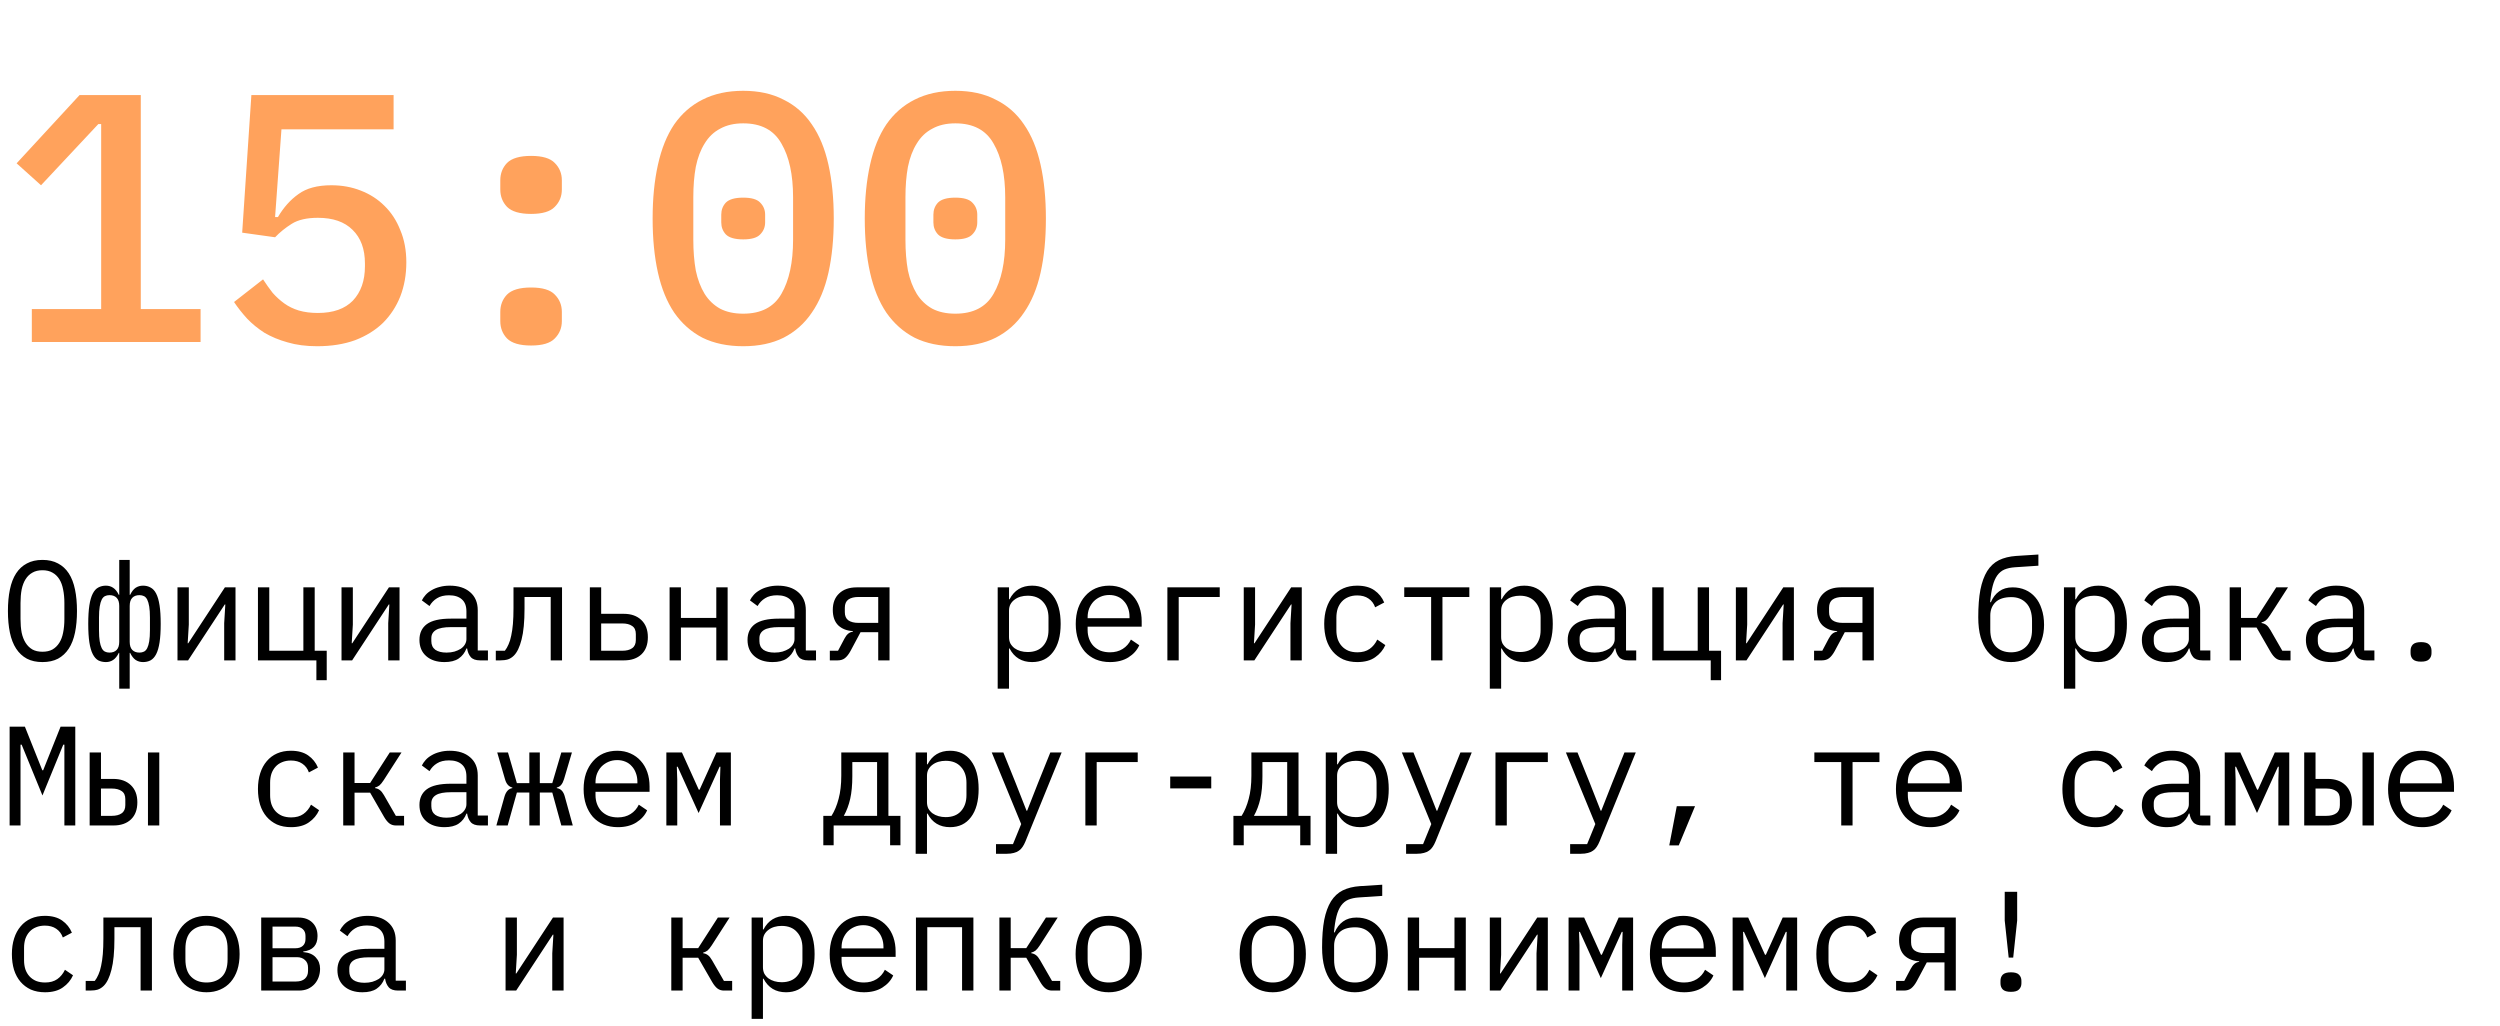
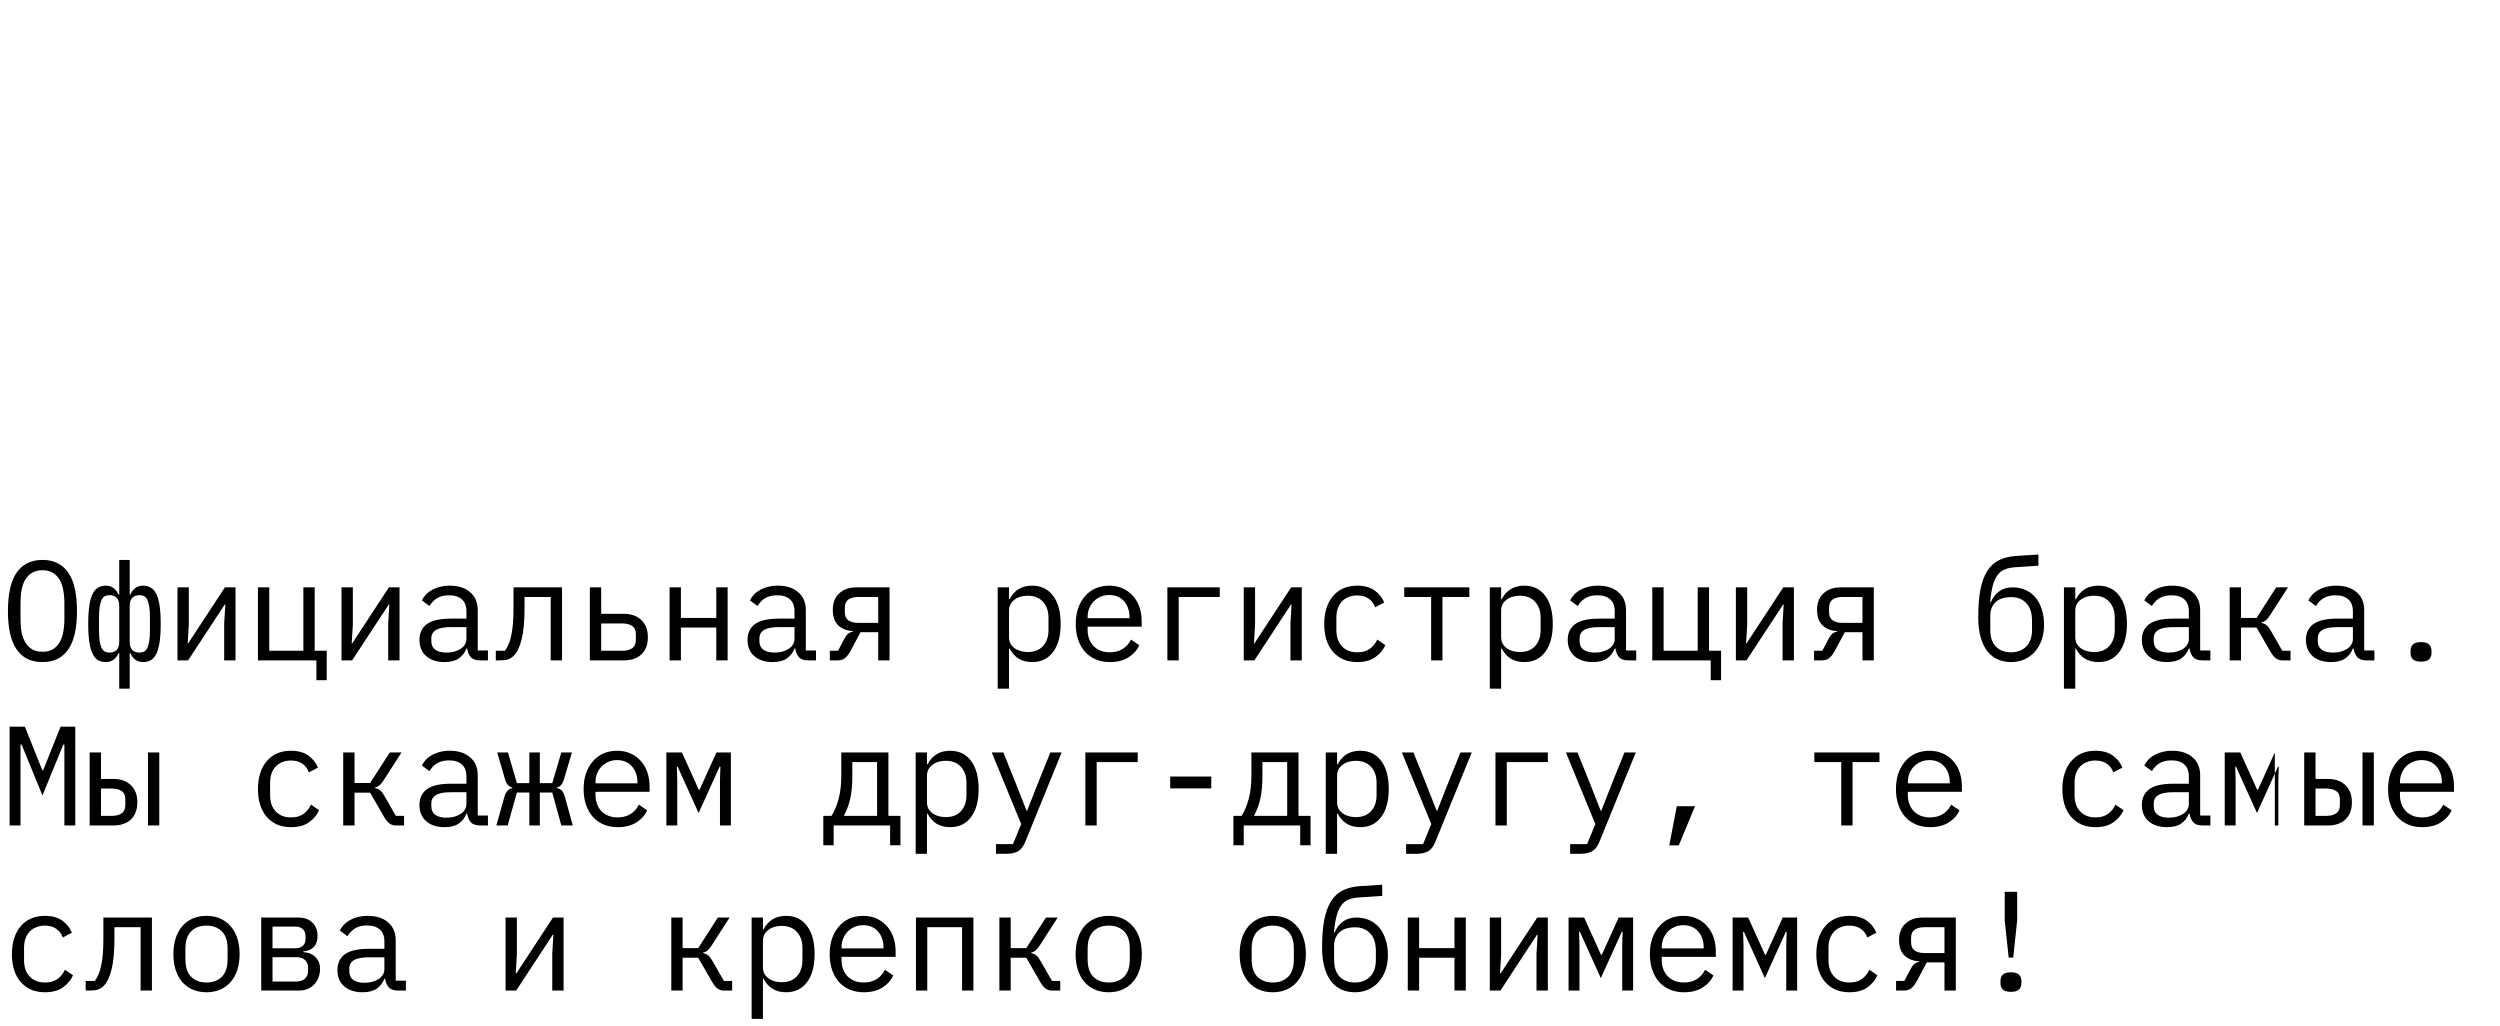
<svg xmlns="http://www.w3.org/2000/svg" width="212" height="87" viewBox="0 0 212 87" fill="none">
-   <path d="M2.699 29V26.21H8.579V10.52H8.339L3.479 15.71L1.409 13.85L6.749 8.06H11.939V26.21H17.009V29H2.699ZM33.377 10.97H23.867L23.327 18.41H23.567C24.047 17.59 24.627 16.94 25.307 16.46C25.987 15.96 26.917 15.71 28.097 15.71C28.997 15.71 29.827 15.86 30.587 16.16C31.367 16.46 32.037 16.89 32.597 17.45C33.177 18.01 33.627 18.7 33.947 19.52C34.287 20.32 34.457 21.23 34.457 22.25C34.457 23.29 34.287 24.25 33.947 25.13C33.607 25.99 33.117 26.74 32.477 27.38C31.837 28 31.047 28.49 30.107 28.85C29.167 29.19 28.097 29.36 26.897 29.36C25.957 29.36 25.117 29.25 24.377 29.03C23.657 28.83 23.007 28.56 22.427 28.22C21.867 27.86 21.377 27.46 20.957 27.02C20.537 26.56 20.167 26.09 19.847 25.61L22.307 23.69C22.567 24.09 22.837 24.47 23.117 24.83C23.417 25.17 23.747 25.47 24.107 25.73C24.467 25.99 24.877 26.19 25.337 26.33C25.817 26.47 26.357 26.54 26.957 26.54C28.257 26.54 29.247 26.19 29.927 25.49C30.607 24.77 30.947 23.8 30.947 22.58V22.34C30.947 21.12 30.597 20.17 29.897 19.49C29.217 18.81 28.237 18.47 26.957 18.47C26.017 18.47 25.277 18.64 24.737 18.98C24.197 19.32 23.727 19.7 23.327 20.12L20.537 19.73L21.317 8.06H33.377V10.97ZM45.035 29.3C44.075 29.3 43.395 29.1 42.995 28.7C42.615 28.3 42.425 27.81 42.425 27.23V26.45C42.425 25.87 42.615 25.38 42.995 24.98C43.395 24.58 44.075 24.38 45.035 24.38C45.995 24.38 46.665 24.58 47.045 24.98C47.445 25.38 47.645 25.87 47.645 26.45V27.23C47.645 27.81 47.445 28.3 47.045 28.7C46.665 29.1 45.995 29.3 45.035 29.3ZM45.035 18.14C44.075 18.14 43.395 17.94 42.995 17.54C42.615 17.14 42.425 16.65 42.425 16.07V15.29C42.425 14.71 42.615 14.22 42.995 13.82C43.395 13.42 44.075 13.22 45.035 13.22C45.995 13.22 46.665 13.42 47.045 13.82C47.445 14.22 47.645 14.71 47.645 15.29V16.07C47.645 16.65 47.445 17.14 47.045 17.54C46.665 17.94 45.995 18.14 45.035 18.14ZM63.023 29.36C61.703 29.36 60.553 29.12 59.573 28.64C58.613 28.14 57.813 27.43 57.173 26.51C56.553 25.59 56.093 24.46 55.793 23.12C55.493 21.78 55.343 20.25 55.343 18.53C55.343 16.83 55.493 15.31 55.793 13.97C56.093 12.61 56.553 11.47 57.173 10.55C57.813 9.63 58.613 8.93 59.573 8.45C60.553 7.95 61.703 7.7 63.023 7.7C64.343 7.7 65.483 7.95 66.443 8.45C67.423 8.93 68.223 9.63 68.843 10.55C69.483 11.47 69.953 12.61 70.253 13.97C70.553 15.31 70.703 16.83 70.703 18.53C70.703 20.25 70.553 21.78 70.253 23.12C69.953 24.46 69.483 25.59 68.843 26.51C68.223 27.43 67.423 28.14 66.443 28.64C65.483 29.12 64.343 29.36 63.023 29.36ZM63.023 26.6C64.543 26.6 65.623 26.04 66.263 24.92C66.923 23.78 67.253 22.25 67.253 20.33V16.73C67.253 14.81 66.923 13.29 66.263 12.17C65.623 11.03 64.543 10.46 63.023 10.46C62.263 10.46 61.613 10.61 61.073 10.91C60.533 11.19 60.093 11.61 59.753 12.17C59.413 12.71 59.163 13.37 59.003 14.15C58.863 14.91 58.793 15.77 58.793 16.73V20.33C58.793 21.29 58.863 22.16 59.003 22.94C59.163 23.7 59.413 24.36 59.753 24.92C60.093 25.46 60.533 25.88 61.073 26.18C61.613 26.46 62.263 26.6 63.023 26.6ZM63.023 20.3C62.323 20.3 61.833 20.16 61.553 19.88C61.293 19.6 61.163 19.26 61.163 18.86V18.2C61.163 17.8 61.293 17.46 61.553 17.18C61.833 16.9 62.323 16.76 63.023 16.76C63.723 16.76 64.203 16.9 64.463 17.18C64.743 17.46 64.883 17.8 64.883 18.2V18.86C64.883 19.26 64.743 19.6 64.463 19.88C64.203 20.16 63.723 20.3 63.023 20.3ZM81.012 29.36C79.692 29.36 78.542 29.12 77.562 28.64C76.602 28.14 75.802 27.43 75.162 26.51C74.542 25.59 74.082 24.46 73.782 23.12C73.482 21.78 73.332 20.25 73.332 18.53C73.332 16.83 73.482 15.31 73.782 13.97C74.082 12.61 74.542 11.47 75.162 10.55C75.802 9.63 76.602 8.93 77.562 8.45C78.542 7.95 79.692 7.7 81.012 7.7C82.332 7.7 83.472 7.95 84.432 8.45C85.412 8.93 86.212 9.63 86.832 10.55C87.472 11.47 87.942 12.61 88.242 13.97C88.542 15.31 88.692 16.83 88.692 18.53C88.692 20.25 88.542 21.78 88.242 23.12C87.942 24.46 87.472 25.59 86.832 26.51C86.212 27.43 85.412 28.14 84.432 28.64C83.472 29.12 82.332 29.36 81.012 29.36ZM81.012 26.6C82.532 26.6 83.612 26.04 84.252 24.92C84.912 23.78 85.242 22.25 85.242 20.33V16.73C85.242 14.81 84.912 13.29 84.252 12.17C83.612 11.03 82.532 10.46 81.012 10.46C80.252 10.46 79.602 10.61 79.062 10.91C78.522 11.19 78.082 11.61 77.742 12.17C77.402 12.71 77.152 13.37 76.992 14.15C76.852 14.91 76.782 15.77 76.782 16.73V20.33C76.782 21.29 76.852 22.16 76.992 22.94C77.152 23.7 77.402 24.36 77.742 24.92C78.082 25.46 78.522 25.88 79.062 26.18C79.602 26.46 80.252 26.6 81.012 26.6ZM81.012 20.3C80.312 20.3 79.822 20.16 79.542 19.88C79.282 19.6 79.152 19.26 79.152 18.86V18.2C79.152 17.8 79.282 17.46 79.542 17.18C79.822 16.9 80.312 16.76 81.012 16.76C81.712 16.76 82.192 16.9 82.452 17.18C82.732 17.46 82.872 17.8 82.872 18.2V18.86C82.872 19.26 82.732 19.6 82.452 19.88C82.192 20.16 81.712 20.3 81.012 20.3Z" fill="#FFA25C" />
-   <path d="M3.6 56.144C3.088 56.144 2.648 56.048 2.28 55.856C1.912 55.656 1.608 55.372 1.368 55.004C1.128 54.636 0.952 54.184 0.84 53.648C0.728 53.112 0.672 52.5 0.672 51.812C0.672 51.132 0.728 50.524 0.84 49.988C0.952 49.444 1.128 48.988 1.368 48.62C1.608 48.252 1.912 47.972 2.28 47.78C2.648 47.58 3.088 47.48 3.6 47.48C4.112 47.48 4.552 47.58 4.92 47.78C5.288 47.972 5.592 48.252 5.832 48.62C6.072 48.988 6.248 49.444 6.36 49.988C6.472 50.524 6.528 51.132 6.528 51.812C6.528 52.5 6.472 53.112 6.36 53.648C6.248 54.184 6.072 54.636 5.832 55.004C5.592 55.372 5.288 55.656 4.92 55.856C4.552 56.048 4.112 56.144 3.6 56.144ZM3.6 55.268C3.936 55.268 4.22 55.204 4.452 55.076C4.684 54.94 4.876 54.752 5.028 54.512C5.18 54.272 5.288 53.984 5.352 53.648C5.424 53.304 5.46 52.92 5.46 52.496V51.128C5.46 50.712 5.424 50.332 5.352 49.988C5.288 49.644 5.18 49.352 5.028 49.112C4.876 48.872 4.684 48.688 4.452 48.56C4.22 48.424 3.936 48.356 3.6 48.356C3.264 48.356 2.98 48.424 2.748 48.56C2.516 48.688 2.324 48.872 2.172 49.112C2.02 49.352 1.908 49.644 1.836 49.988C1.772 50.332 1.74 50.712 1.74 51.128V52.496C1.74 52.92 1.772 53.304 1.836 53.648C1.908 53.984 2.02 54.272 2.172 54.512C2.324 54.752 2.516 54.94 2.748 55.076C2.98 55.204 3.264 55.268 3.6 55.268ZM9.283 55.34C9.547 55.34 9.751 55.264 9.895 55.112C10.039 54.96 10.111 54.732 10.111 54.428V51.38C10.111 51.076 10.039 50.848 9.895 50.696C9.751 50.544 9.547 50.468 9.283 50.468C9.139 50.468 9.011 50.496 8.899 50.552C8.787 50.608 8.695 50.708 8.623 50.852C8.551 50.996 8.495 51.192 8.455 51.44C8.415 51.68 8.395 51.988 8.395 52.364V53.444C8.395 53.82 8.415 54.132 8.455 54.38C8.495 54.62 8.551 54.812 8.623 54.956C8.695 55.1 8.787 55.2 8.899 55.256C9.011 55.312 9.139 55.34 9.283 55.34ZM10.111 55.364H10.075C9.939 55.644 9.779 55.844 9.595 55.964C9.419 56.084 9.215 56.144 8.983 56.144C8.743 56.144 8.527 56.096 8.335 56C8.151 55.896 7.995 55.72 7.867 55.472C7.739 55.224 7.643 54.892 7.579 54.476C7.515 54.06 7.483 53.536 7.483 52.904C7.483 52.272 7.515 51.748 7.579 51.332C7.643 50.916 7.739 50.584 7.867 50.336C7.995 50.088 8.151 49.916 8.335 49.82C8.527 49.716 8.743 49.664 8.983 49.664C9.215 49.664 9.419 49.724 9.595 49.844C9.779 49.964 9.939 50.164 10.075 50.444H10.111V47.48H10.999V50.444H11.035C11.171 50.164 11.327 49.964 11.503 49.844C11.687 49.724 11.895 49.664 12.127 49.664C12.367 49.664 12.579 49.716 12.763 49.82C12.955 49.916 13.115 50.088 13.243 50.336C13.371 50.584 13.467 50.916 13.531 51.332C13.595 51.748 13.627 52.272 13.627 52.904C13.627 53.536 13.595 54.06 13.531 54.476C13.467 54.892 13.371 55.224 13.243 55.472C13.115 55.72 12.955 55.896 12.763 56C12.579 56.096 12.367 56.144 12.127 56.144C11.895 56.144 11.687 56.084 11.503 55.964C11.327 55.844 11.171 55.644 11.035 55.364H10.999V58.4H10.111V55.364ZM11.827 55.34C11.971 55.34 12.099 55.312 12.211 55.256C12.323 55.2 12.415 55.1 12.487 54.956C12.559 54.812 12.615 54.62 12.655 54.38C12.695 54.132 12.715 53.82 12.715 53.444V52.364C12.715 51.988 12.695 51.68 12.655 51.44C12.615 51.192 12.559 50.996 12.487 50.852C12.415 50.708 12.323 50.608 12.211 50.552C12.099 50.496 11.971 50.468 11.827 50.468C11.563 50.468 11.359 50.544 11.215 50.696C11.071 50.848 10.999 51.076 10.999 51.38V54.428C10.999 54.732 11.071 54.96 11.215 55.112C11.359 55.264 11.563 55.34 11.827 55.34ZM15.051 49.808H16.011V52.964L15.915 54.548H15.963L19.071 49.808H19.971V56H19.011V52.844L19.107 51.26H19.059L15.951 56H15.051V49.808ZM26.83 56H21.874V49.808H22.834V55.184H25.726V49.808H26.686V55.184H27.706V57.68H26.83V56ZM28.961 49.808H29.921V52.964L29.825 54.548H29.873L32.981 49.808H33.881V56H32.921V52.844L33.017 51.26H32.969L29.861 56H28.961V49.808ZM40.717 56C40.341 56 40.073 55.904 39.913 55.712C39.753 55.52 39.653 55.28 39.613 54.992H39.553C39.417 55.352 39.197 55.636 38.893 55.844C38.597 56.044 38.197 56.144 37.693 56.144C37.045 56.144 36.529 55.976 36.145 55.64C35.761 55.304 35.569 54.844 35.569 54.26C35.569 53.684 35.777 53.24 36.193 52.928C36.617 52.616 37.297 52.46 38.233 52.46H39.553V51.848C39.553 51.392 39.425 51.052 39.169 50.828C38.913 50.596 38.549 50.48 38.077 50.48C37.661 50.48 37.321 50.564 37.057 50.732C36.793 50.892 36.581 51.112 36.421 51.392L35.773 50.912C35.853 50.752 35.961 50.596 36.097 50.444C36.233 50.292 36.401 50.16 36.601 50.048C36.801 49.928 37.029 49.836 37.285 49.772C37.541 49.7 37.825 49.664 38.137 49.664C38.865 49.664 39.441 49.848 39.865 50.216C40.297 50.584 40.513 51.096 40.513 51.752V55.16H41.377V56H40.717ZM37.861 55.34C38.109 55.34 38.333 55.312 38.533 55.256C38.741 55.192 38.921 55.112 39.073 55.016C39.225 54.912 39.341 54.792 39.421 54.656C39.509 54.512 39.553 54.36 39.553 54.2V53.18H38.233C37.657 53.18 37.237 53.26 36.973 53.42C36.709 53.58 36.577 53.812 36.577 54.116V54.368C36.577 54.688 36.689 54.932 36.913 55.1C37.145 55.26 37.461 55.34 37.861 55.34ZM42.044 55.184H42.812C42.932 55.032 43.036 54.852 43.124 54.644C43.22 54.436 43.296 54.188 43.352 53.9C43.416 53.612 43.464 53.28 43.496 52.904C43.528 52.52 43.544 52.076 43.544 51.572V49.808H47.66V56H46.7V50.624H44.48V51.596C44.48 52.716 44.396 53.596 44.228 54.236C44.068 54.868 43.852 55.32 43.58 55.592C43.428 55.744 43.26 55.852 43.076 55.916C42.892 55.972 42.672 56 42.416 56H42.044V55.184ZM50.019 49.808H50.979V52.052H52.899C53.523 52.052 54.019 52.228 54.387 52.58C54.755 52.932 54.939 53.416 54.939 54.032C54.939 54.656 54.759 55.14 54.399 55.484C54.039 55.828 53.543 56 52.911 56H50.019V49.808ZM52.767 55.184C53.127 55.184 53.407 55.112 53.607 54.968C53.815 54.824 53.919 54.592 53.919 54.272V53.768C53.919 53.448 53.815 53.22 53.607 53.084C53.407 52.94 53.127 52.868 52.767 52.868H50.979V55.184H52.767ZM56.782 49.808H57.742V52.4H60.742V49.808H61.703V56H60.742V53.216H57.742V56H56.782V49.808ZM68.538 56C68.162 56 67.894 55.904 67.734 55.712C67.574 55.52 67.474 55.28 67.434 54.992H67.374C67.238 55.352 67.018 55.636 66.714 55.844C66.418 56.044 66.018 56.144 65.514 56.144C64.866 56.144 64.35 55.976 63.966 55.64C63.582 55.304 63.39 54.844 63.39 54.26C63.39 53.684 63.598 53.24 64.014 52.928C64.438 52.616 65.118 52.46 66.054 52.46H67.374V51.848C67.374 51.392 67.246 51.052 66.99 50.828C66.734 50.596 66.37 50.48 65.898 50.48C65.482 50.48 65.142 50.564 64.878 50.732C64.614 50.892 64.402 51.112 64.242 51.392L63.594 50.912C63.674 50.752 63.782 50.596 63.918 50.444C64.054 50.292 64.222 50.16 64.422 50.048C64.622 49.928 64.85 49.836 65.106 49.772C65.362 49.7 65.646 49.664 65.958 49.664C66.686 49.664 67.262 49.848 67.686 50.216C68.118 50.584 68.334 51.096 68.334 51.752V55.16H69.198V56H68.538ZM65.682 55.34C65.93 55.34 66.154 55.312 66.354 55.256C66.562 55.192 66.742 55.112 66.894 55.016C67.046 54.912 67.162 54.792 67.242 54.656C67.33 54.512 67.374 54.36 67.374 54.2V53.18H66.054C65.478 53.18 65.058 53.26 64.794 53.42C64.53 53.58 64.398 53.812 64.398 54.116V54.368C64.398 54.688 64.51 54.932 64.734 55.1C64.966 55.26 65.282 55.34 65.682 55.34ZM70.369 55.184H71.065L71.605 54.164C71.701 53.98 71.805 53.84 71.917 53.744C72.029 53.648 72.165 53.588 72.325 53.564V53.516C71.821 53.492 71.409 53.332 71.089 53.036C70.777 52.732 70.621 52.292 70.621 51.716C70.621 51.124 70.801 50.66 71.161 50.324C71.521 49.98 72.017 49.808 72.649 49.808H75.433V56H74.473V53.612H72.973L72.121 55.208C71.977 55.472 71.821 55.672 71.653 55.808C71.493 55.936 71.285 56 71.029 56H70.369V55.184ZM74.473 50.624H72.793C72.433 50.624 72.149 50.696 71.941 50.84C71.741 50.984 71.641 51.216 71.641 51.536V51.908C71.641 52.228 71.741 52.46 71.941 52.604C72.149 52.748 72.433 52.82 72.793 52.82H74.473V50.624ZM84.604 49.808H85.564V50.816H85.612C86.012 50.048 86.648 49.664 87.52 49.664C88.28 49.664 88.872 49.948 89.296 50.516C89.728 51.084 89.944 51.88 89.944 52.904C89.944 53.928 89.728 54.724 89.296 55.292C88.872 55.86 88.28 56.144 87.52 56.144C86.648 56.144 86.012 55.76 85.612 54.992H85.564V58.4H84.604V49.808ZM87.148 55.292C87.708 55.292 88.14 55.124 88.444 54.788C88.756 54.444 88.912 53.992 88.912 53.432V52.376C88.912 51.816 88.756 51.368 88.444 51.032C88.14 50.688 87.708 50.516 87.148 50.516C86.932 50.516 86.728 50.544 86.536 50.6C86.344 50.656 86.176 50.74 86.032 50.852C85.888 50.956 85.772 51.088 85.684 51.248C85.604 51.4 85.564 51.58 85.564 51.788V54.02C85.564 54.228 85.604 54.412 85.684 54.572C85.772 54.724 85.888 54.856 86.032 54.968C86.176 55.072 86.344 55.152 86.536 55.208C86.728 55.264 86.932 55.292 87.148 55.292ZM94.127 56.144C93.679 56.144 93.275 56.068 92.915 55.916C92.563 55.764 92.259 55.548 92.003 55.268C91.755 54.98 91.563 54.64 91.427 54.248C91.291 53.848 91.223 53.404 91.223 52.916C91.223 52.42 91.291 51.972 91.427 51.572C91.571 51.172 91.767 50.832 92.015 50.552C92.263 50.264 92.559 50.044 92.903 49.892C93.255 49.74 93.643 49.664 94.067 49.664C94.483 49.664 94.859 49.74 95.195 49.892C95.539 50.044 95.831 50.256 96.071 50.528C96.311 50.792 96.495 51.108 96.623 51.476C96.751 51.844 96.815 52.248 96.815 52.688V53.144H92.231V53.432C92.231 53.704 92.275 53.956 92.363 54.188C92.451 54.42 92.575 54.62 92.735 54.788C92.903 54.956 93.103 55.088 93.335 55.184C93.575 55.272 93.839 55.316 94.127 55.316C94.543 55.316 94.903 55.22 95.207 55.028C95.511 54.836 95.743 54.572 95.903 54.236L96.611 54.716C96.427 55.132 96.119 55.476 95.687 55.748C95.263 56.012 94.743 56.144 94.127 56.144ZM94.067 50.456C93.803 50.456 93.559 50.504 93.335 50.6C93.111 50.696 92.915 50.828 92.747 50.996C92.587 51.164 92.459 51.364 92.363 51.596C92.275 51.82 92.231 52.068 92.231 52.34V52.424H95.783V52.292C95.783 52.02 95.739 51.772 95.651 51.548C95.571 51.324 95.455 51.132 95.303 50.972C95.159 50.804 94.979 50.676 94.763 50.588C94.555 50.5 94.323 50.456 94.067 50.456ZM98.994 49.808H103.434V50.624H99.954V56H98.994V49.808ZM105.47 49.808H106.43V52.964L106.334 54.548H106.382L109.49 49.808H110.39V56H109.43V52.844L109.526 51.26H109.478L106.37 56H105.47V49.808ZM115.101 56.144C114.653 56.144 114.253 56.068 113.901 55.916C113.557 55.756 113.265 55.536 113.025 55.256C112.785 54.976 112.601 54.636 112.473 54.236C112.353 53.836 112.293 53.392 112.293 52.904C112.293 52.416 112.357 51.972 112.485 51.572C112.613 51.172 112.797 50.832 113.037 50.552C113.277 50.264 113.569 50.044 113.913 49.892C114.257 49.74 114.649 49.664 115.089 49.664C115.689 49.664 116.177 49.796 116.553 50.06C116.929 50.324 117.205 50.668 117.381 51.092L116.613 51.5C116.501 51.18 116.313 50.932 116.049 50.756C115.793 50.58 115.473 50.492 115.089 50.492C114.809 50.492 114.557 50.54 114.333 50.636C114.117 50.724 113.933 50.852 113.781 51.02C113.629 51.188 113.513 51.388 113.433 51.62C113.361 51.852 113.325 52.104 113.325 52.376V53.432C113.325 53.704 113.361 53.956 113.433 54.188C113.513 54.42 113.629 54.62 113.781 54.788C113.933 54.956 114.121 55.088 114.345 55.184C114.569 55.272 114.825 55.316 115.113 55.316C115.529 55.316 115.873 55.22 116.145 55.028C116.417 54.836 116.633 54.572 116.793 54.236L117.477 54.704C117.293 55.12 117.005 55.464 116.613 55.736C116.229 56.008 115.725 56.144 115.101 56.144ZM121.36 50.624H119.08V49.808H124.6V50.624H122.32V56H121.36V50.624ZM126.336 49.808H127.296V50.816H127.344C127.744 50.048 128.38 49.664 129.252 49.664C130.012 49.664 130.604 49.948 131.028 50.516C131.46 51.084 131.676 51.88 131.676 52.904C131.676 53.928 131.46 54.724 131.028 55.292C130.604 55.86 130.012 56.144 129.252 56.144C128.38 56.144 127.744 55.76 127.344 54.992H127.296V58.4H126.336V49.808ZM128.88 55.292C129.44 55.292 129.872 55.124 130.176 54.788C130.488 54.444 130.644 53.992 130.644 53.432V52.376C130.644 51.816 130.488 51.368 130.176 51.032C129.872 50.688 129.44 50.516 128.88 50.516C128.664 50.516 128.46 50.544 128.268 50.6C128.076 50.656 127.908 50.74 127.764 50.852C127.62 50.956 127.504 51.088 127.416 51.248C127.336 51.4 127.296 51.58 127.296 51.788V54.02C127.296 54.228 127.336 54.412 127.416 54.572C127.504 54.724 127.62 54.856 127.764 54.968C127.908 55.072 128.076 55.152 128.268 55.208C128.46 55.264 128.664 55.292 128.88 55.292ZM138.091 56C137.715 56 137.447 55.904 137.287 55.712C137.127 55.52 137.027 55.28 136.987 54.992H136.927C136.791 55.352 136.571 55.636 136.267 55.844C135.971 56.044 135.571 56.144 135.067 56.144C134.419 56.144 133.903 55.976 133.519 55.64C133.135 55.304 132.943 54.844 132.943 54.26C132.943 53.684 133.151 53.24 133.567 52.928C133.991 52.616 134.671 52.46 135.607 52.46H136.927V51.848C136.927 51.392 136.799 51.052 136.543 50.828C136.287 50.596 135.923 50.48 135.451 50.48C135.035 50.48 134.695 50.564 134.431 50.732C134.167 50.892 133.955 51.112 133.795 51.392L133.147 50.912C133.227 50.752 133.335 50.596 133.471 50.444C133.607 50.292 133.775 50.16 133.975 50.048C134.175 49.928 134.403 49.836 134.659 49.772C134.915 49.7 135.199 49.664 135.511 49.664C136.239 49.664 136.815 49.848 137.239 50.216C137.671 50.584 137.887 51.096 137.887 51.752V55.16H138.751V56H138.091ZM135.235 55.34C135.483 55.34 135.707 55.312 135.907 55.256C136.115 55.192 136.295 55.112 136.447 55.016C136.599 54.912 136.715 54.792 136.795 54.656C136.883 54.512 136.927 54.36 136.927 54.2V53.18H135.607C135.031 53.18 134.611 53.26 134.347 53.42C134.083 53.58 133.951 53.812 133.951 54.116V54.368C133.951 54.688 134.063 54.932 134.287 55.1C134.519 55.26 134.835 55.34 135.235 55.34ZM145.07 56H140.114V49.808H141.074V55.184H143.966V49.808H144.926V55.184H145.946V57.68H145.07V56ZM147.202 49.808H148.162V52.964L148.066 54.548H148.114L151.222 49.808H152.122V56H151.162V52.844L151.258 51.26H151.21L148.102 56H147.202V49.808ZM153.833 55.184H154.529L155.069 54.164C155.165 53.98 155.269 53.84 155.381 53.744C155.493 53.648 155.629 53.588 155.789 53.564V53.516C155.285 53.492 154.873 53.332 154.553 53.036C154.241 52.732 154.085 52.292 154.085 51.716C154.085 51.124 154.265 50.66 154.625 50.324C154.985 49.98 155.481 49.808 156.113 49.808H158.897V56H157.937V53.612H156.437L155.585 55.208C155.441 55.472 155.285 55.672 155.117 55.808C154.957 55.936 154.749 56 154.493 56H153.833V55.184ZM157.937 50.624H156.257C155.897 50.624 155.613 50.696 155.405 50.84C155.205 50.984 155.105 51.216 155.105 51.536V51.908C155.105 52.228 155.205 52.46 155.405 52.604C155.613 52.748 155.897 52.82 156.257 52.82H157.937V50.624ZM170.54 56.144C170.124 56.144 169.744 56.068 169.4 55.916C169.064 55.764 168.772 55.532 168.524 55.22C168.284 54.908 168.096 54.516 167.96 54.044C167.824 53.564 167.756 52.996 167.756 52.34C167.756 51.428 167.816 50.652 167.936 50.012C168.064 49.372 168.256 48.844 168.512 48.428C168.776 48.012 169.108 47.704 169.508 47.504C169.916 47.304 170.4 47.184 170.96 47.144L172.856 47.024V47.972L170.864 48.104C170.52 48.128 170.224 48.192 169.976 48.296C169.736 48.4 169.532 48.568 169.364 48.8C169.204 49.024 169.076 49.32 168.98 49.688C168.884 50.056 168.812 50.516 168.764 51.068H168.824C168.992 50.668 169.228 50.36 169.532 50.144C169.836 49.92 170.216 49.808 170.672 49.808C171.064 49.808 171.424 49.88 171.752 50.024C172.08 50.168 172.36 50.376 172.592 50.648C172.824 50.912 173.004 51.244 173.132 51.644C173.268 52.036 173.336 52.484 173.336 52.988C173.336 53.46 173.268 53.888 173.132 54.272C172.996 54.656 172.804 54.988 172.556 55.268C172.308 55.548 172.012 55.764 171.668 55.916C171.332 56.068 170.956 56.144 170.54 56.144ZM170.54 55.316C171.06 55.316 171.484 55.156 171.812 54.836C172.148 54.508 172.316 54.032 172.316 53.408V52.652C172.316 51.98 172.152 51.476 171.824 51.14C171.504 50.804 171.084 50.636 170.564 50.636C169.956 50.636 169.504 50.784 169.208 51.08C168.92 51.368 168.776 51.74 168.776 52.196V53.408C168.776 54.032 168.936 54.508 169.256 54.836C169.584 55.156 170.012 55.316 170.54 55.316ZM175.023 49.808H175.983V50.816H176.031C176.431 50.048 177.067 49.664 177.939 49.664C178.699 49.664 179.291 49.948 179.715 50.516C180.147 51.084 180.363 51.88 180.363 52.904C180.363 53.928 180.147 54.724 179.715 55.292C179.291 55.86 178.699 56.144 177.939 56.144C177.067 56.144 176.431 55.76 176.031 54.992H175.983V58.4H175.023V49.808ZM177.567 55.292C178.127 55.292 178.559 55.124 178.863 54.788C179.175 54.444 179.331 53.992 179.331 53.432V52.376C179.331 51.816 179.175 51.368 178.863 51.032C178.559 50.688 178.127 50.516 177.567 50.516C177.351 50.516 177.147 50.544 176.955 50.6C176.763 50.656 176.595 50.74 176.451 50.852C176.307 50.956 176.191 51.088 176.103 51.248C176.023 51.4 175.983 51.58 175.983 51.788V54.02C175.983 54.228 176.023 54.412 176.103 54.572C176.191 54.724 176.307 54.856 176.451 54.968C176.595 55.072 176.763 55.152 176.955 55.208C177.147 55.264 177.351 55.292 177.567 55.292ZM186.778 56C186.402 56 186.134 55.904 185.974 55.712C185.814 55.52 185.714 55.28 185.674 54.992H185.614C185.478 55.352 185.258 55.636 184.954 55.844C184.658 56.044 184.258 56.144 183.754 56.144C183.106 56.144 182.59 55.976 182.206 55.64C181.822 55.304 181.63 54.844 181.63 54.26C181.63 53.684 181.838 53.24 182.254 52.928C182.678 52.616 183.358 52.46 184.294 52.46H185.614V51.848C185.614 51.392 185.486 51.052 185.23 50.828C184.974 50.596 184.61 50.48 184.138 50.48C183.722 50.48 183.382 50.564 183.118 50.732C182.854 50.892 182.642 51.112 182.482 51.392L181.834 50.912C181.914 50.752 182.022 50.596 182.158 50.444C182.294 50.292 182.462 50.16 182.662 50.048C182.862 49.928 183.09 49.836 183.346 49.772C183.602 49.7 183.886 49.664 184.198 49.664C184.926 49.664 185.502 49.848 185.926 50.216C186.358 50.584 186.574 51.096 186.574 51.752V55.16H187.438V56H186.778ZM183.922 55.34C184.17 55.34 184.394 55.312 184.594 55.256C184.802 55.192 184.982 55.112 185.134 55.016C185.286 54.912 185.402 54.792 185.482 54.656C185.57 54.512 185.614 54.36 185.614 54.2V53.18H184.294C183.718 53.18 183.298 53.26 183.034 53.42C182.77 53.58 182.638 53.812 182.638 54.116V54.368C182.638 54.688 182.75 54.932 182.974 55.1C183.206 55.26 183.522 55.34 183.922 55.34ZM189.077 49.808H190.037V52.4H191.357L193.025 49.808H194.021L192.509 52.16C192.373 52.368 192.253 52.516 192.149 52.604C192.045 52.684 191.921 52.744 191.777 52.784V52.832C191.937 52.856 192.073 52.912 192.185 53C192.297 53.08 192.413 53.224 192.533 53.432L193.541 55.184H194.237V56H193.541C193.333 56 193.153 55.944 193.001 55.832C192.849 55.72 192.697 55.536 192.545 55.28L191.357 53.216H190.037V56H189.077V49.808ZM200.689 56C200.313 56 200.045 55.904 199.885 55.712C199.725 55.52 199.625 55.28 199.585 54.992H199.525C199.389 55.352 199.169 55.636 198.865 55.844C198.569 56.044 198.169 56.144 197.665 56.144C197.017 56.144 196.501 55.976 196.117 55.64C195.733 55.304 195.541 54.844 195.541 54.26C195.541 53.684 195.749 53.24 196.165 52.928C196.589 52.616 197.269 52.46 198.205 52.46H199.525V51.848C199.525 51.392 199.397 51.052 199.141 50.828C198.885 50.596 198.521 50.48 198.049 50.48C197.633 50.48 197.293 50.564 197.029 50.732C196.765 50.892 196.553 51.112 196.393 51.392L195.745 50.912C195.825 50.752 195.933 50.596 196.069 50.444C196.205 50.292 196.373 50.16 196.573 50.048C196.773 49.928 197.001 49.836 197.257 49.772C197.513 49.7 197.797 49.664 198.109 49.664C198.837 49.664 199.413 49.848 199.837 50.216C200.269 50.584 200.485 51.096 200.485 51.752V55.16H201.349V56H200.689ZM197.833 55.34C198.081 55.34 198.305 55.312 198.505 55.256C198.713 55.192 198.893 55.112 199.045 55.016C199.197 54.912 199.313 54.792 199.393 54.656C199.481 54.512 199.525 54.36 199.525 54.2V53.18H198.205C197.629 53.18 197.209 53.26 196.945 53.42C196.681 53.58 196.549 53.812 196.549 54.116V54.368C196.549 54.688 196.661 54.932 196.885 55.1C197.117 55.26 197.433 55.34 197.833 55.34ZM205.304 56.108C204.976 56.108 204.744 56.04 204.608 55.904C204.48 55.768 204.416 55.596 204.416 55.388V55.172C204.416 54.964 204.48 54.792 204.608 54.656C204.744 54.52 204.976 54.452 205.304 54.452C205.632 54.452 205.86 54.52 205.988 54.656C206.124 54.792 206.192 54.964 206.192 55.172V55.388C206.192 55.596 206.124 55.768 205.988 55.904C205.86 56.04 205.632 56.108 205.304 56.108ZM5.46 65.8V63.148H5.364L3.6 67.456L1.836 63.148H1.74V65.8V70H0.816V61.624H2.112L3.588 65.32H3.66L5.136 61.624H6.384V70H5.46V65.8ZM7.603 63.808H8.563V66.052H9.607C10.231 66.052 10.727 66.228 11.095 66.58C11.463 66.932 11.647 67.416 11.647 68.032C11.647 68.656 11.467 69.14 11.107 69.484C10.747 69.828 10.251 70 9.619 70H7.603V63.808ZM9.475 69.184C9.835 69.184 10.115 69.112 10.315 68.968C10.523 68.824 10.627 68.592 10.627 68.272V67.768C10.627 67.448 10.523 67.22 10.315 67.084C10.115 66.94 9.835 66.868 9.475 66.868H8.563V69.184H9.475ZM12.547 63.808H13.507V70H12.547V63.808ZM24.682 70.144C24.234 70.144 23.834 70.068 23.482 69.916C23.138 69.756 22.846 69.536 22.606 69.256C22.366 68.976 22.182 68.636 22.054 68.236C21.934 67.836 21.874 67.392 21.874 66.904C21.874 66.416 21.938 65.972 22.066 65.572C22.194 65.172 22.378 64.832 22.618 64.552C22.858 64.264 23.15 64.044 23.494 63.892C23.838 63.74 24.23 63.664 24.67 63.664C25.27 63.664 25.758 63.796 26.134 64.06C26.51 64.324 26.786 64.668 26.962 65.092L26.194 65.5C26.082 65.18 25.894 64.932 25.63 64.756C25.374 64.58 25.054 64.492 24.67 64.492C24.39 64.492 24.138 64.54 23.914 64.636C23.698 64.724 23.514 64.852 23.362 65.02C23.21 65.188 23.094 65.388 23.014 65.62C22.942 65.852 22.906 66.104 22.906 66.376V67.432C22.906 67.704 22.942 67.956 23.014 68.188C23.094 68.42 23.21 68.62 23.362 68.788C23.514 68.956 23.702 69.088 23.926 69.184C24.15 69.272 24.406 69.316 24.694 69.316C25.11 69.316 25.454 69.22 25.726 69.028C25.998 68.836 26.214 68.572 26.374 68.236L27.058 68.704C26.874 69.12 26.586 69.464 26.194 69.736C25.81 70.008 25.306 70.144 24.682 70.144ZM29.105 63.808H30.065V66.4H31.385L33.053 63.808H34.049L32.537 66.16C32.401 66.368 32.281 66.516 32.177 66.604C32.073 66.684 31.949 66.744 31.805 66.784V66.832C31.965 66.856 32.101 66.912 32.213 67C32.325 67.08 32.441 67.224 32.561 67.432L33.569 69.184H34.265V70H33.569C33.361 70 33.181 69.944 33.029 69.832C32.877 69.72 32.725 69.536 32.573 69.28L31.385 67.216H30.065V70H29.105V63.808ZM40.717 70C40.341 70 40.073 69.904 39.913 69.712C39.753 69.52 39.653 69.28 39.613 68.992H39.553C39.417 69.352 39.197 69.636 38.893 69.844C38.597 70.044 38.197 70.144 37.693 70.144C37.045 70.144 36.529 69.976 36.145 69.64C35.761 69.304 35.569 68.844 35.569 68.26C35.569 67.684 35.777 67.24 36.193 66.928C36.617 66.616 37.297 66.46 38.233 66.46H39.553V65.848C39.553 65.392 39.425 65.052 39.169 64.828C38.913 64.596 38.549 64.48 38.077 64.48C37.661 64.48 37.321 64.564 37.057 64.732C36.793 64.892 36.581 65.112 36.421 65.392L35.773 64.912C35.853 64.752 35.961 64.596 36.097 64.444C36.233 64.292 36.401 64.16 36.601 64.048C36.801 63.928 37.029 63.836 37.285 63.772C37.541 63.7 37.825 63.664 38.137 63.664C38.865 63.664 39.441 63.848 39.865 64.216C40.297 64.584 40.513 65.096 40.513 65.752V69.16H41.377V70H40.717ZM37.861 69.34C38.109 69.34 38.333 69.312 38.533 69.256C38.741 69.192 38.921 69.112 39.073 69.016C39.225 68.912 39.341 68.792 39.421 68.656C39.509 68.512 39.553 68.36 39.553 68.2V67.18H38.233C37.657 67.18 37.237 67.26 36.973 67.42C36.709 67.58 36.577 67.812 36.577 68.116V68.368C36.577 68.688 36.689 68.932 36.913 69.1C37.145 69.26 37.461 69.34 37.861 69.34ZM44.888 67.204H43.832L43.052 70H42.092L42.776 67.564C42.904 67.124 43.128 66.88 43.448 66.832V66.784C43.144 66.712 42.936 66.476 42.824 66.076L42.164 63.808H43.076L43.832 66.412H44.888V63.808H45.776V66.412H46.832L47.6 63.808H48.5L47.828 66.076C47.764 66.284 47.684 66.444 47.588 66.556C47.5 66.668 47.376 66.744 47.216 66.784V66.832C47.56 66.88 47.788 67.124 47.9 67.564L48.572 70H47.6L46.832 67.204H45.776V70H44.888V67.204ZM52.395 70.144C51.947 70.144 51.543 70.068 51.183 69.916C50.831 69.764 50.527 69.548 50.271 69.268C50.023 68.98 49.831 68.64 49.695 68.248C49.559 67.848 49.491 67.404 49.491 66.916C49.491 66.42 49.559 65.972 49.695 65.572C49.839 65.172 50.035 64.832 50.283 64.552C50.531 64.264 50.827 64.044 51.171 63.892C51.523 63.74 51.911 63.664 52.335 63.664C52.751 63.664 53.127 63.74 53.463 63.892C53.807 64.044 54.099 64.256 54.339 64.528C54.579 64.792 54.763 65.108 54.891 65.476C55.019 65.844 55.083 66.248 55.083 66.688V67.144H50.499V67.432C50.499 67.704 50.543 67.956 50.631 68.188C50.719 68.42 50.843 68.62 51.003 68.788C51.171 68.956 51.371 69.088 51.603 69.184C51.843 69.272 52.107 69.316 52.395 69.316C52.811 69.316 53.171 69.22 53.475 69.028C53.779 68.836 54.011 68.572 54.171 68.236L54.879 68.716C54.695 69.132 54.387 69.476 53.955 69.748C53.531 70.012 53.011 70.144 52.395 70.144ZM52.335 64.456C52.071 64.456 51.827 64.504 51.603 64.6C51.379 64.696 51.183 64.828 51.015 64.996C50.855 65.164 50.727 65.364 50.631 65.596C50.543 65.82 50.499 66.068 50.499 66.34V66.424H54.051V66.292C54.051 66.02 54.007 65.772 53.919 65.548C53.839 65.324 53.723 65.132 53.571 64.972C53.427 64.804 53.247 64.676 53.031 64.588C52.823 64.5 52.591 64.456 52.335 64.456ZM56.507 63.808H57.827L59.255 66.964H59.327L60.755 63.808H61.978V70H61.054V66.124L61.09 65.02H61.019L59.242 68.944L57.467 65.02H57.395L57.431 66.124V70H56.507V63.808ZM69.817 69.184H70.513C70.769 68.776 70.969 68.296 71.113 67.744C71.265 67.184 71.341 66.528 71.341 65.776V63.808H75.337V69.184H76.357V71.68H75.481V70H70.693V71.68H69.817V69.184ZM74.377 69.184V64.624H72.277V65.824C72.277 66.568 72.217 67.208 72.097 67.744C71.977 68.272 71.797 68.752 71.557 69.184H74.377ZM77.648 63.808H78.608V64.816H78.656C79.056 64.048 79.692 63.664 80.564 63.664C81.324 63.664 81.916 63.948 82.34 64.516C82.772 65.084 82.988 65.88 82.988 66.904C82.988 67.928 82.772 68.724 82.34 69.292C81.916 69.86 81.324 70.144 80.564 70.144C79.692 70.144 79.056 69.76 78.656 68.992H78.608V72.4H77.648V63.808ZM80.192 69.292C80.752 69.292 81.184 69.124 81.488 68.788C81.8 68.444 81.956 67.992 81.956 67.432V66.376C81.956 65.816 81.8 65.368 81.488 65.032C81.184 64.688 80.752 64.516 80.192 64.516C79.976 64.516 79.772 64.544 79.58 64.6C79.388 64.656 79.22 64.74 79.076 64.852C78.932 64.956 78.816 65.088 78.728 65.248C78.648 65.4 78.608 65.58 78.608 65.788V68.02C78.608 68.228 78.648 68.412 78.728 68.572C78.816 68.724 78.932 68.856 79.076 68.968C79.22 69.072 79.388 69.152 79.58 69.208C79.772 69.264 79.976 69.292 80.192 69.292ZM89.068 63.808H90.028L86.956 71.356C86.884 71.532 86.804 71.684 86.716 71.812C86.628 71.948 86.524 72.056 86.404 72.136C86.284 72.224 86.14 72.288 85.972 72.328C85.804 72.376 85.604 72.4 85.372 72.4H84.46V71.584H85.9L86.596 69.88L84.1 63.808H85.084L86.128 66.4L87.052 68.752H87.1L88.024 66.4L89.068 63.808ZM92.039 63.808H96.479V64.624H92.999V70H92.039V63.808ZM99.234 66.856V65.848H102.714V66.856H99.234ZM104.594 69.184H105.29C105.546 68.776 105.746 68.296 105.89 67.744C106.042 67.184 106.118 66.528 106.118 65.776V63.808H110.114V69.184H111.134V71.68H110.258V70H105.47V71.68H104.594V69.184ZM109.154 69.184V64.624H107.054V65.824C107.054 66.568 106.994 67.208 106.874 67.744C106.754 68.272 106.574 68.752 106.334 69.184H109.154ZM112.425 63.808H113.385V64.816H113.433C113.833 64.048 114.469 63.664 115.341 63.664C116.101 63.664 116.693 63.948 117.117 64.516C117.549 65.084 117.765 65.88 117.765 66.904C117.765 67.928 117.549 68.724 117.117 69.292C116.693 69.86 116.101 70.144 115.341 70.144C114.469 70.144 113.833 69.76 113.433 68.992H113.385V72.4H112.425V63.808ZM114.969 69.292C115.529 69.292 115.961 69.124 116.265 68.788C116.577 68.444 116.733 67.992 116.733 67.432V66.376C116.733 65.816 116.577 65.368 116.265 65.032C115.961 64.688 115.529 64.516 114.969 64.516C114.753 64.516 114.549 64.544 114.357 64.6C114.165 64.656 113.997 64.74 113.853 64.852C113.709 64.956 113.593 65.088 113.505 65.248C113.425 65.4 113.385 65.58 113.385 65.788V68.02C113.385 68.228 113.425 68.412 113.505 68.572C113.593 68.724 113.709 68.856 113.853 68.968C113.997 69.072 114.165 69.152 114.357 69.208C114.549 69.264 114.753 69.292 114.969 69.292ZM123.844 63.808H124.804L121.732 71.356C121.66 71.532 121.58 71.684 121.492 71.812C121.404 71.948 121.3 72.056 121.18 72.136C121.06 72.224 120.916 72.288 120.748 72.328C120.58 72.376 120.38 72.4 120.148 72.4H119.236V71.584H120.676L121.372 69.88L118.876 63.808H119.86L120.904 66.4L121.828 68.752H121.876L122.8 66.4L123.844 63.808ZM126.816 63.808H131.256V64.624H127.776V70H126.816V63.808ZM137.755 63.808H138.715L135.643 71.356C135.571 71.532 135.491 71.684 135.403 71.812C135.315 71.948 135.211 72.056 135.091 72.136C134.971 72.224 134.827 72.288 134.659 72.328C134.491 72.376 134.291 72.4 134.059 72.4H133.147V71.584H134.587L135.283 69.88L132.787 63.808H133.771L134.815 66.4L135.739 68.752H135.787L136.711 66.4L137.755 63.808ZM142.19 68.368H143.738L142.358 71.692H141.554L142.19 68.368ZM156.137 64.624H153.857V63.808H159.377V64.624H157.097V70H156.137V64.624ZM163.68 70.144C163.232 70.144 162.828 70.068 162.468 69.916C162.116 69.764 161.812 69.548 161.556 69.268C161.308 68.98 161.116 68.64 160.98 68.248C160.844 67.848 160.776 67.404 160.776 66.916C160.776 66.42 160.844 65.972 160.98 65.572C161.124 65.172 161.32 64.832 161.568 64.552C161.816 64.264 162.112 64.044 162.456 63.892C162.808 63.74 163.196 63.664 163.62 63.664C164.036 63.664 164.412 63.74 164.748 63.892C165.092 64.044 165.384 64.256 165.624 64.528C165.864 64.792 166.048 65.108 166.176 65.476C166.304 65.844 166.368 66.248 166.368 66.688V67.144H161.784V67.432C161.784 67.704 161.828 67.956 161.916 68.188C162.004 68.42 162.128 68.62 162.288 68.788C162.456 68.956 162.656 69.088 162.888 69.184C163.128 69.272 163.392 69.316 163.68 69.316C164.096 69.316 164.456 69.22 164.76 69.028C165.064 68.836 165.296 68.572 165.456 68.236L166.164 68.716C165.98 69.132 165.672 69.476 165.24 69.748C164.816 70.012 164.296 70.144 163.68 70.144ZM163.62 64.456C163.356 64.456 163.112 64.504 162.888 64.6C162.664 64.696 162.468 64.828 162.3 64.996C162.14 65.164 162.012 65.364 161.916 65.596C161.828 65.82 161.784 66.068 161.784 66.34V66.424H165.336V66.292C165.336 66.02 165.292 65.772 165.204 65.548C165.124 65.324 165.008 65.132 164.856 64.972C164.712 64.804 164.532 64.676 164.316 64.588C164.108 64.5 163.876 64.456 163.62 64.456ZM177.699 70.144C177.251 70.144 176.851 70.068 176.499 69.916C176.155 69.756 175.863 69.536 175.623 69.256C175.383 68.976 175.199 68.636 175.071 68.236C174.951 67.836 174.891 67.392 174.891 66.904C174.891 66.416 174.955 65.972 175.083 65.572C175.211 65.172 175.395 64.832 175.635 64.552C175.875 64.264 176.167 64.044 176.511 63.892C176.855 63.74 177.247 63.664 177.687 63.664C178.287 63.664 178.775 63.796 179.151 64.06C179.527 64.324 179.803 64.668 179.979 65.092L179.211 65.5C179.099 65.18 178.911 64.932 178.647 64.756C178.391 64.58 178.071 64.492 177.687 64.492C177.407 64.492 177.155 64.54 176.931 64.636C176.715 64.724 176.531 64.852 176.379 65.02C176.227 65.188 176.111 65.388 176.031 65.62C175.959 65.852 175.923 66.104 175.923 66.376V67.432C175.923 67.704 175.959 67.956 176.031 68.188C176.111 68.42 176.227 68.62 176.379 68.788C176.531 68.956 176.719 69.088 176.943 69.184C177.167 69.272 177.423 69.316 177.711 69.316C178.127 69.316 178.471 69.22 178.743 69.028C179.015 68.836 179.231 68.572 179.391 68.236L180.075 68.704C179.891 69.12 179.603 69.464 179.211 69.736C178.827 70.008 178.323 70.144 177.699 70.144ZM186.778 70C186.402 70 186.134 69.904 185.974 69.712C185.814 69.52 185.714 69.28 185.674 68.992H185.614C185.478 69.352 185.258 69.636 184.954 69.844C184.658 70.044 184.258 70.144 183.754 70.144C183.106 70.144 182.59 69.976 182.206 69.64C181.822 69.304 181.63 68.844 181.63 68.26C181.63 67.684 181.838 67.24 182.254 66.928C182.678 66.616 183.358 66.46 184.294 66.46H185.614V65.848C185.614 65.392 185.486 65.052 185.23 64.828C184.974 64.596 184.61 64.48 184.138 64.48C183.722 64.48 183.382 64.564 183.118 64.732C182.854 64.892 182.642 65.112 182.482 65.392L181.834 64.912C181.914 64.752 182.022 64.596 182.158 64.444C182.294 64.292 182.462 64.16 182.662 64.048C182.862 63.928 183.09 63.836 183.346 63.772C183.602 63.7 183.886 63.664 184.198 63.664C184.926 63.664 185.502 63.848 185.926 64.216C186.358 64.584 186.574 65.096 186.574 65.752V69.16H187.438V70H186.778ZM183.922 69.34C184.17 69.34 184.394 69.312 184.594 69.256C184.802 69.192 184.982 69.112 185.134 69.016C185.286 68.912 185.402 68.792 185.482 68.656C185.57 68.512 185.614 68.36 185.614 68.2V67.18H184.294C183.718 67.18 183.298 67.26 183.034 67.42C182.77 67.58 182.638 67.812 182.638 68.116V68.368C182.638 68.688 182.75 68.932 182.974 69.1C183.206 69.26 183.522 69.34 183.922 69.34ZM188.657 63.808H189.977L191.405 66.964H191.477L192.905 63.808H194.129V70H193.205V66.124L193.241 65.02H193.169L191.393 68.944L189.617 65.02H189.545L189.581 66.124V70H188.657V63.808ZM195.397 63.808H196.357V66.052H197.401C198.025 66.052 198.521 66.228 198.889 66.58C199.257 66.932 199.441 67.416 199.441 68.032C199.441 68.656 199.261 69.14 198.901 69.484C198.541 69.828 198.045 70 197.413 70H195.397V63.808ZM197.269 69.184C197.629 69.184 197.909 69.112 198.109 68.968C198.317 68.824 198.421 68.592 198.421 68.272V67.768C198.421 67.448 198.317 67.22 198.109 67.084C197.909 66.94 197.629 66.868 197.269 66.868H196.357V69.184H197.269ZM200.341 63.808H201.301V70H200.341V63.808ZM205.412 70.144C204.964 70.144 204.56 70.068 204.2 69.916C203.848 69.764 203.544 69.548 203.288 69.268C203.04 68.98 202.848 68.64 202.712 68.248C202.576 67.848 202.508 67.404 202.508 66.916C202.508 66.42 202.576 65.972 202.712 65.572C202.856 65.172 203.052 64.832 203.3 64.552C203.548 64.264 203.844 64.044 204.188 63.892C204.54 63.74 204.928 63.664 205.352 63.664C205.768 63.664 206.144 63.74 206.48 63.892C206.824 64.044 207.116 64.256 207.356 64.528C207.596 64.792 207.78 65.108 207.908 65.476C208.036 65.844 208.1 66.248 208.1 66.688V67.144H203.516V67.432C203.516 67.704 203.56 67.956 203.648 68.188C203.736 68.42 203.86 68.62 204.02 68.788C204.188 68.956 204.388 69.088 204.62 69.184C204.86 69.272 205.124 69.316 205.412 69.316C205.828 69.316 206.188 69.22 206.492 69.028C206.796 68.836 207.028 68.572 207.188 68.236L207.896 68.716C207.712 69.132 207.404 69.476 206.972 69.748C206.548 70.012 206.028 70.144 205.412 70.144ZM205.352 64.456C205.088 64.456 204.844 64.504 204.62 64.6C204.396 64.696 204.2 64.828 204.032 64.996C203.872 65.164 203.744 65.364 203.648 65.596C203.56 65.82 203.516 66.068 203.516 66.34V66.424H207.068V66.292C207.068 66.02 207.024 65.772 206.936 65.548C206.856 65.324 206.74 65.132 206.588 64.972C206.444 64.804 206.264 64.676 206.048 64.588C205.84 64.5 205.608 64.456 205.352 64.456ZM3.816 84.144C3.368 84.144 2.968 84.068 2.616 83.916C2.272 83.756 1.98 83.536 1.74 83.256C1.5 82.976 1.316 82.636 1.188 82.236C1.068 81.836 1.008 81.392 1.008 80.904C1.008 80.416 1.072 79.972 1.2 79.572C1.328 79.172 1.512 78.832 1.752 78.552C1.992 78.264 2.284 78.044 2.628 77.892C2.972 77.74 3.364 77.664 3.804 77.664C4.404 77.664 4.892 77.796 5.268 78.06C5.644 78.324 5.92 78.668 6.096 79.092L5.328 79.5C5.216 79.18 5.028 78.932 4.764 78.756C4.508 78.58 4.188 78.492 3.804 78.492C3.524 78.492 3.272 78.54 3.048 78.636C2.832 78.724 2.648 78.852 2.496 79.02C2.344 79.188 2.228 79.388 2.148 79.62C2.076 79.852 2.04 80.104 2.04 80.376V81.432C2.04 81.704 2.076 81.956 2.148 82.188C2.228 82.42 2.344 82.62 2.496 82.788C2.648 82.956 2.836 83.088 3.06 83.184C3.284 83.272 3.54 83.316 3.828 83.316C4.244 83.316 4.588 83.22 4.86 83.028C5.132 82.836 5.348 82.572 5.508 82.236L6.192 82.704C6.008 83.12 5.72 83.464 5.328 83.736C4.944 84.008 4.44 84.144 3.816 84.144ZM7.267 83.184H8.035C8.155 83.032 8.259 82.852 8.347 82.644C8.443 82.436 8.519 82.188 8.575 81.9C8.639 81.612 8.687 81.28 8.719 80.904C8.751 80.52 8.767 80.076 8.767 79.572V77.808H12.883V84H11.923V78.624H9.703V79.596C9.703 80.716 9.619 81.596 9.451 82.236C9.291 82.868 9.075 83.32 8.803 83.592C8.651 83.744 8.483 83.852 8.299 83.916C8.115 83.972 7.895 84 7.639 84H7.267V83.184ZM17.511 84.144C17.079 84.144 16.687 84.068 16.335 83.916C15.991 83.764 15.695 83.548 15.447 83.268C15.207 82.98 15.023 82.64 14.895 82.248C14.767 81.848 14.703 81.4 14.703 80.904C14.703 80.416 14.767 79.972 14.895 79.572C15.023 79.172 15.207 78.832 15.447 78.552C15.695 78.264 15.991 78.044 16.335 77.892C16.687 77.74 17.079 77.664 17.511 77.664C17.943 77.664 18.331 77.74 18.675 77.892C19.027 78.044 19.323 78.264 19.563 78.552C19.811 78.832 19.999 79.172 20.127 79.572C20.255 79.972 20.319 80.416 20.319 80.904C20.319 81.4 20.255 81.848 20.127 82.248C19.999 82.64 19.811 82.98 19.563 83.268C19.323 83.548 19.027 83.764 18.675 83.916C18.331 84.068 17.943 84.144 17.511 84.144ZM17.511 83.316C18.047 83.316 18.479 83.156 18.807 82.836C19.135 82.516 19.299 82.02 19.299 81.348V80.46C19.299 79.788 19.135 79.292 18.807 78.972C18.479 78.652 18.047 78.492 17.511 78.492C16.975 78.492 16.543 78.652 16.215 78.972C15.887 79.292 15.723 79.788 15.723 80.46V81.348C15.723 82.02 15.887 82.516 16.215 82.836C16.543 83.156 16.975 83.316 17.511 83.316ZM22.15 77.808H25.306C25.81 77.808 26.206 77.952 26.494 78.24C26.782 78.52 26.926 78.9 26.926 79.38C26.926 80.156 26.522 80.592 25.714 80.688V80.736C26.194 80.776 26.55 80.928 26.782 81.192C27.022 81.448 27.142 81.768 27.142 82.152C27.142 82.4 27.102 82.636 27.022 82.86C26.942 83.084 26.826 83.28 26.674 83.448C26.522 83.616 26.334 83.752 26.11 83.856C25.886 83.952 25.63 84 25.342 84H22.15V77.808ZM25.102 83.232C25.43 83.232 25.682 83.152 25.858 82.992C26.034 82.832 26.122 82.612 26.122 82.332V82.056C26.122 81.776 26.034 81.56 25.858 81.408C25.69 81.248 25.462 81.168 25.174 81.168H23.11V83.232H25.102ZM25.054 80.412C25.318 80.412 25.526 80.344 25.678 80.208C25.83 80.072 25.906 79.88 25.906 79.632V79.368C25.906 79.12 25.83 78.928 25.678 78.792C25.526 78.648 25.318 78.576 25.054 78.576H23.11V80.412H25.054ZM33.761 84C33.385 84 33.117 83.904 32.957 83.712C32.797 83.52 32.697 83.28 32.657 82.992H32.597C32.461 83.352 32.241 83.636 31.937 83.844C31.641 84.044 31.241 84.144 30.737 84.144C30.089 84.144 29.573 83.976 29.189 83.64C28.805 83.304 28.613 82.844 28.613 82.26C28.613 81.684 28.821 81.24 29.237 80.928C29.661 80.616 30.341 80.46 31.277 80.46H32.597V79.848C32.597 79.392 32.469 79.052 32.213 78.828C31.957 78.596 31.593 78.48 31.121 78.48C30.705 78.48 30.365 78.564 30.101 78.732C29.837 78.892 29.625 79.112 29.465 79.392L28.817 78.912C28.897 78.752 29.005 78.596 29.141 78.444C29.277 78.292 29.445 78.16 29.645 78.048C29.845 77.928 30.073 77.836 30.329 77.772C30.585 77.7 30.869 77.664 31.181 77.664C31.909 77.664 32.485 77.848 32.909 78.216C33.341 78.584 33.557 79.096 33.557 79.752V83.16H34.421V84H33.761ZM30.905 83.34C31.153 83.34 31.377 83.312 31.577 83.256C31.785 83.192 31.965 83.112 32.117 83.016C32.269 82.912 32.385 82.792 32.465 82.656C32.553 82.512 32.597 82.36 32.597 82.2V81.18H31.277C30.701 81.18 30.281 81.26 30.017 81.42C29.753 81.58 29.621 81.812 29.621 82.116V82.368C29.621 82.688 29.733 82.932 29.957 83.1C30.189 83.26 30.505 83.34 30.905 83.34ZM42.872 77.808H43.832V80.964L43.736 82.548H43.784L46.892 77.808H47.792V84H46.832V80.844L46.928 79.26H46.88L43.772 84H42.872V77.808ZM56.926 77.808H57.886V80.4H59.206L60.874 77.808H61.87L60.358 80.16C60.222 80.368 60.102 80.516 59.998 80.604C59.895 80.684 59.77 80.744 59.627 80.784V80.832C59.786 80.856 59.922 80.912 60.035 81C60.147 81.08 60.263 81.224 60.383 81.432L61.391 83.184H62.087V84H61.391C61.182 84 61.002 83.944 60.85 83.832C60.699 83.72 60.547 83.536 60.395 83.28L59.206 81.216H57.886V84H56.926V77.808ZM63.738 77.808H64.698V78.816H64.746C65.146 78.048 65.782 77.664 66.654 77.664C67.414 77.664 68.006 77.948 68.43 78.516C68.862 79.084 69.078 79.88 69.078 80.904C69.078 81.928 68.862 82.724 68.43 83.292C68.006 83.86 67.414 84.144 66.654 84.144C65.782 84.144 65.146 83.76 64.746 82.992H64.698V86.4H63.738V77.808ZM66.282 83.292C66.842 83.292 67.274 83.124 67.578 82.788C67.89 82.444 68.046 81.992 68.046 81.432V80.376C68.046 79.816 67.89 79.368 67.578 79.032C67.274 78.688 66.842 78.516 66.282 78.516C66.066 78.516 65.862 78.544 65.67 78.6C65.478 78.656 65.31 78.74 65.166 78.852C65.022 78.956 64.906 79.088 64.818 79.248C64.738 79.4 64.698 79.58 64.698 79.788V82.02C64.698 82.228 64.738 82.412 64.818 82.572C64.906 82.724 65.022 82.856 65.166 82.968C65.31 83.072 65.478 83.152 65.67 83.208C65.862 83.264 66.066 83.292 66.282 83.292ZM73.261 84.144C72.813 84.144 72.409 84.068 72.049 83.916C71.697 83.764 71.393 83.548 71.137 83.268C70.889 82.98 70.697 82.64 70.561 82.248C70.425 81.848 70.357 81.404 70.357 80.916C70.357 80.42 70.425 79.972 70.561 79.572C70.705 79.172 70.901 78.832 71.149 78.552C71.397 78.264 71.693 78.044 72.037 77.892C72.389 77.74 72.777 77.664 73.201 77.664C73.617 77.664 73.993 77.74 74.329 77.892C74.673 78.044 74.965 78.256 75.205 78.528C75.445 78.792 75.629 79.108 75.757 79.476C75.885 79.844 75.949 80.248 75.949 80.688V81.144H71.365V81.432C71.365 81.704 71.409 81.956 71.497 82.188C71.585 82.42 71.709 82.62 71.869 82.788C72.037 82.956 72.237 83.088 72.469 83.184C72.709 83.272 72.973 83.316 73.261 83.316C73.677 83.316 74.037 83.22 74.341 83.028C74.645 82.836 74.877 82.572 75.037 82.236L75.745 82.716C75.561 83.132 75.253 83.476 74.821 83.748C74.397 84.012 73.877 84.144 73.261 84.144ZM73.201 78.456C72.937 78.456 72.693 78.504 72.469 78.6C72.245 78.696 72.049 78.828 71.881 78.996C71.721 79.164 71.593 79.364 71.497 79.596C71.409 79.82 71.365 80.068 71.365 80.34V80.424H74.917V80.292C74.917 80.02 74.873 79.772 74.785 79.548C74.705 79.324 74.589 79.132 74.437 78.972C74.293 78.804 74.113 78.676 73.897 78.588C73.689 78.5 73.457 78.456 73.201 78.456ZM77.672 77.808H82.544V84H81.584V78.624H78.632V84H77.672V77.808ZM84.748 77.808H85.708V80.4H87.028L88.696 77.808H89.692L88.18 80.16C88.044 80.368 87.924 80.516 87.82 80.604C87.716 80.684 87.592 80.744 87.448 80.784V80.832C87.608 80.856 87.744 80.912 87.856 81C87.968 81.08 88.084 81.224 88.204 81.432L89.212 83.184H89.908V84H89.212C89.004 84 88.824 83.944 88.672 83.832C88.52 83.72 88.368 83.536 88.216 83.28L87.028 81.216H85.708V84H84.748V77.808ZM94.019 84.144C93.587 84.144 93.195 84.068 92.843 83.916C92.499 83.764 92.203 83.548 91.955 83.268C91.715 82.98 91.531 82.64 91.403 82.248C91.275 81.848 91.211 81.4 91.211 80.904C91.211 80.416 91.275 79.972 91.403 79.572C91.531 79.172 91.715 78.832 91.955 78.552C92.203 78.264 92.499 78.044 92.843 77.892C93.195 77.74 93.587 77.664 94.019 77.664C94.451 77.664 94.839 77.74 95.183 77.892C95.535 78.044 95.831 78.264 96.071 78.552C96.319 78.832 96.507 79.172 96.635 79.572C96.763 79.972 96.827 80.416 96.827 80.904C96.827 81.4 96.763 81.848 96.635 82.248C96.507 82.64 96.319 82.98 96.071 83.268C95.831 83.548 95.535 83.764 95.183 83.916C94.839 84.068 94.451 84.144 94.019 84.144ZM94.019 83.316C94.555 83.316 94.987 83.156 95.315 82.836C95.643 82.516 95.807 82.02 95.807 81.348V80.46C95.807 79.788 95.643 79.292 95.315 78.972C94.987 78.652 94.555 78.492 94.019 78.492C93.483 78.492 93.051 78.652 92.723 78.972C92.395 79.292 92.231 79.788 92.231 80.46V81.348C92.231 82.02 92.395 82.516 92.723 82.836C93.051 83.156 93.483 83.316 94.019 83.316ZM107.93 84.144C107.498 84.144 107.106 84.068 106.754 83.916C106.41 83.764 106.114 83.548 105.866 83.268C105.626 82.98 105.442 82.64 105.314 82.248C105.186 81.848 105.122 81.4 105.122 80.904C105.122 80.416 105.186 79.972 105.314 79.572C105.442 79.172 105.626 78.832 105.866 78.552C106.114 78.264 106.41 78.044 106.754 77.892C107.106 77.74 107.498 77.664 107.93 77.664C108.362 77.664 108.75 77.74 109.094 77.892C109.446 78.044 109.742 78.264 109.982 78.552C110.23 78.832 110.418 79.172 110.546 79.572C110.674 79.972 110.738 80.416 110.738 80.904C110.738 81.4 110.674 81.848 110.546 82.248C110.418 82.64 110.23 82.98 109.982 83.268C109.742 83.548 109.446 83.764 109.094 83.916C108.75 84.068 108.362 84.144 107.93 84.144ZM107.93 83.316C108.466 83.316 108.898 83.156 109.226 82.836C109.554 82.516 109.718 82.02 109.718 81.348V80.46C109.718 79.788 109.554 79.292 109.226 78.972C108.898 78.652 108.466 78.492 107.93 78.492C107.394 78.492 106.962 78.652 106.634 78.972C106.306 79.292 106.142 79.788 106.142 80.46V81.348C106.142 82.02 106.306 82.516 106.634 82.836C106.962 83.156 107.394 83.316 107.93 83.316ZM114.897 84.144C114.481 84.144 114.101 84.068 113.757 83.916C113.421 83.764 113.129 83.532 112.881 83.22C112.641 82.908 112.453 82.516 112.317 82.044C112.181 81.564 112.113 80.996 112.113 80.34C112.113 79.428 112.173 78.652 112.293 78.012C112.421 77.372 112.613 76.844 112.869 76.428C113.133 76.012 113.465 75.704 113.865 75.504C114.273 75.304 114.757 75.184 115.317 75.144L117.213 75.024V75.972L115.221 76.104C114.877 76.128 114.581 76.192 114.333 76.296C114.093 76.4 113.889 76.568 113.721 76.8C113.561 77.024 113.433 77.32 113.337 77.688C113.241 78.056 113.169 78.516 113.121 79.068H113.181C113.349 78.668 113.585 78.36 113.889 78.144C114.193 77.92 114.573 77.808 115.029 77.808C115.421 77.808 115.781 77.88 116.109 78.024C116.437 78.168 116.717 78.376 116.949 78.648C117.181 78.912 117.361 79.244 117.489 79.644C117.625 80.036 117.693 80.484 117.693 80.988C117.693 81.46 117.625 81.888 117.489 82.272C117.353 82.656 117.161 82.988 116.913 83.268C116.665 83.548 116.369 83.764 116.025 83.916C115.689 84.068 115.313 84.144 114.897 84.144ZM114.897 83.316C115.417 83.316 115.841 83.156 116.169 82.836C116.505 82.508 116.673 82.032 116.673 81.408V80.652C116.673 79.98 116.509 79.476 116.181 79.14C115.861 78.804 115.441 78.636 114.921 78.636C114.313 78.636 113.861 78.784 113.565 79.08C113.277 79.368 113.133 79.74 113.133 80.196V81.408C113.133 82.032 113.293 82.508 113.613 82.836C113.941 83.156 114.369 83.316 114.897 83.316ZM119.38 77.808H120.34V80.4H123.34V77.808H124.3V84H123.34V81.216H120.34V84H119.38V77.808ZM126.336 77.808H127.296V80.964L127.2 82.548H127.248L130.356 77.808H131.256V84H130.296V80.844L130.392 79.26H130.344L127.236 84H126.336V77.808ZM133.015 77.808H134.335L135.763 80.964H135.835L137.263 77.808H138.487V84H137.563V80.124L137.599 79.02H137.527L135.751 82.944L133.975 79.02H133.903L133.939 80.124V84H133.015V77.808ZM142.814 84.144C142.366 84.144 141.962 84.068 141.602 83.916C141.25 83.764 140.946 83.548 140.69 83.268C140.442 82.98 140.25 82.64 140.114 82.248C139.978 81.848 139.91 81.404 139.91 80.916C139.91 80.42 139.978 79.972 140.114 79.572C140.258 79.172 140.454 78.832 140.702 78.552C140.95 78.264 141.246 78.044 141.59 77.892C141.942 77.74 142.33 77.664 142.754 77.664C143.17 77.664 143.546 77.74 143.882 77.892C144.226 78.044 144.518 78.256 144.758 78.528C144.998 78.792 145.182 79.108 145.31 79.476C145.438 79.844 145.502 80.248 145.502 80.688V81.144H140.918V81.432C140.918 81.704 140.962 81.956 141.05 82.188C141.138 82.42 141.262 82.62 141.422 82.788C141.59 82.956 141.79 83.088 142.022 83.184C142.262 83.272 142.526 83.316 142.814 83.316C143.23 83.316 143.59 83.22 143.894 83.028C144.198 82.836 144.43 82.572 144.59 82.236L145.298 82.716C145.114 83.132 144.806 83.476 144.374 83.748C143.95 84.012 143.43 84.144 142.814 84.144ZM142.754 78.456C142.49 78.456 142.246 78.504 142.022 78.6C141.798 78.696 141.602 78.828 141.434 78.996C141.274 79.164 141.146 79.364 141.05 79.596C140.962 79.82 140.918 80.068 140.918 80.34V80.424H144.47V80.292C144.47 80.02 144.426 79.772 144.338 79.548C144.258 79.324 144.142 79.132 143.99 78.972C143.846 78.804 143.666 78.676 143.45 78.588C143.242 78.5 143.01 78.456 142.754 78.456ZM146.926 77.808H148.246L149.674 80.964H149.746L151.174 77.808H152.398V84H151.474V80.124L151.51 79.02H151.438L149.662 82.944L147.886 79.02H147.814L147.85 80.124V84H146.926V77.808ZM156.833 84.144C156.385 84.144 155.985 84.068 155.633 83.916C155.289 83.756 154.997 83.536 154.757 83.256C154.517 82.976 154.333 82.636 154.205 82.236C154.085 81.836 154.025 81.392 154.025 80.904C154.025 80.416 154.089 79.972 154.217 79.572C154.345 79.172 154.529 78.832 154.769 78.552C155.009 78.264 155.301 78.044 155.645 77.892C155.989 77.74 156.381 77.664 156.821 77.664C157.421 77.664 157.909 77.796 158.285 78.06C158.661 78.324 158.937 78.668 159.113 79.092L158.345 79.5C158.233 79.18 158.045 78.932 157.781 78.756C157.525 78.58 157.205 78.492 156.821 78.492C156.541 78.492 156.289 78.54 156.065 78.636C155.849 78.724 155.665 78.852 155.513 79.02C155.361 79.188 155.245 79.388 155.165 79.62C155.093 79.852 155.057 80.104 155.057 80.376V81.432C155.057 81.704 155.093 81.956 155.165 82.188C155.245 82.42 155.361 82.62 155.513 82.788C155.665 82.956 155.853 83.088 156.077 83.184C156.301 83.272 156.557 83.316 156.845 83.316C157.261 83.316 157.605 83.22 157.877 83.028C158.149 82.836 158.365 82.572 158.525 82.236L159.209 82.704C159.025 83.12 158.737 83.464 158.345 83.736C157.961 84.008 157.457 84.144 156.833 84.144ZM160.788 83.184H161.484L162.024 82.164C162.12 81.98 162.224 81.84 162.336 81.744C162.448 81.648 162.584 81.588 162.744 81.564V81.516C162.24 81.492 161.828 81.332 161.508 81.036C161.196 80.732 161.04 80.292 161.04 79.716C161.04 79.124 161.22 78.66 161.58 78.324C161.94 77.98 162.436 77.808 163.068 77.808H165.852V84H164.892V81.612H163.392L162.54 83.208C162.396 83.472 162.24 83.672 162.072 83.808C161.912 83.936 161.704 84 161.448 84H160.788V83.184ZM164.892 78.624H163.212C162.852 78.624 162.568 78.696 162.36 78.84C162.16 78.984 162.06 79.216 162.06 79.536V79.908C162.06 80.228 162.16 80.46 162.36 80.604C162.568 80.748 162.852 80.82 163.212 80.82H164.892V78.624ZM170.336 81.204L170 78.06V75.624H171.056V78.06L170.72 81.204H170.336ZM170.528 84.108C170.2 84.108 169.968 84.04 169.832 83.904C169.704 83.768 169.64 83.596 169.64 83.388V83.172C169.64 82.964 169.704 82.792 169.832 82.656C169.968 82.52 170.2 82.452 170.528 82.452C170.856 82.452 171.084 82.52 171.212 82.656C171.348 82.792 171.416 82.964 171.416 83.172V83.388C171.416 83.596 171.348 83.768 171.212 83.904C171.084 84.04 170.856 84.108 170.528 84.108Z" fill="black" />
+   <path d="M3.6 56.144C3.088 56.144 2.648 56.048 2.28 55.856C1.912 55.656 1.608 55.372 1.368 55.004C1.128 54.636 0.952 54.184 0.84 53.648C0.728 53.112 0.672 52.5 0.672 51.812C0.672 51.132 0.728 50.524 0.84 49.988C0.952 49.444 1.128 48.988 1.368 48.62C1.608 48.252 1.912 47.972 2.28 47.78C2.648 47.58 3.088 47.48 3.6 47.48C4.112 47.48 4.552 47.58 4.92 47.78C5.288 47.972 5.592 48.252 5.832 48.62C6.072 48.988 6.248 49.444 6.36 49.988C6.472 50.524 6.528 51.132 6.528 51.812C6.528 52.5 6.472 53.112 6.36 53.648C6.248 54.184 6.072 54.636 5.832 55.004C5.592 55.372 5.288 55.656 4.92 55.856C4.552 56.048 4.112 56.144 3.6 56.144ZM3.6 55.268C3.936 55.268 4.22 55.204 4.452 55.076C4.684 54.94 4.876 54.752 5.028 54.512C5.18 54.272 5.288 53.984 5.352 53.648C5.424 53.304 5.46 52.92 5.46 52.496V51.128C5.46 50.712 5.424 50.332 5.352 49.988C5.288 49.644 5.18 49.352 5.028 49.112C4.876 48.872 4.684 48.688 4.452 48.56C4.22 48.424 3.936 48.356 3.6 48.356C3.264 48.356 2.98 48.424 2.748 48.56C2.516 48.688 2.324 48.872 2.172 49.112C2.02 49.352 1.908 49.644 1.836 49.988C1.772 50.332 1.74 50.712 1.74 51.128V52.496C1.74 52.92 1.772 53.304 1.836 53.648C1.908 53.984 2.02 54.272 2.172 54.512C2.324 54.752 2.516 54.94 2.748 55.076C2.98 55.204 3.264 55.268 3.6 55.268ZM9.283 55.34C9.547 55.34 9.751 55.264 9.895 55.112C10.039 54.96 10.111 54.732 10.111 54.428V51.38C10.111 51.076 10.039 50.848 9.895 50.696C9.751 50.544 9.547 50.468 9.283 50.468C9.139 50.468 9.011 50.496 8.899 50.552C8.787 50.608 8.695 50.708 8.623 50.852C8.551 50.996 8.495 51.192 8.455 51.44C8.415 51.68 8.395 51.988 8.395 52.364V53.444C8.395 53.82 8.415 54.132 8.455 54.38C8.495 54.62 8.551 54.812 8.623 54.956C8.695 55.1 8.787 55.2 8.899 55.256C9.011 55.312 9.139 55.34 9.283 55.34ZM10.111 55.364H10.075C9.939 55.644 9.779 55.844 9.595 55.964C9.419 56.084 9.215 56.144 8.983 56.144C8.743 56.144 8.527 56.096 8.335 56C8.151 55.896 7.995 55.72 7.867 55.472C7.739 55.224 7.643 54.892 7.579 54.476C7.515 54.06 7.483 53.536 7.483 52.904C7.483 52.272 7.515 51.748 7.579 51.332C7.643 50.916 7.739 50.584 7.867 50.336C7.995 50.088 8.151 49.916 8.335 49.82C8.527 49.716 8.743 49.664 8.983 49.664C9.215 49.664 9.419 49.724 9.595 49.844C9.779 49.964 9.939 50.164 10.075 50.444H10.111V47.48H10.999V50.444H11.035C11.171 50.164 11.327 49.964 11.503 49.844C11.687 49.724 11.895 49.664 12.127 49.664C12.367 49.664 12.579 49.716 12.763 49.82C12.955 49.916 13.115 50.088 13.243 50.336C13.371 50.584 13.467 50.916 13.531 51.332C13.595 51.748 13.627 52.272 13.627 52.904C13.627 53.536 13.595 54.06 13.531 54.476C13.467 54.892 13.371 55.224 13.243 55.472C13.115 55.72 12.955 55.896 12.763 56C12.579 56.096 12.367 56.144 12.127 56.144C11.895 56.144 11.687 56.084 11.503 55.964C11.327 55.844 11.171 55.644 11.035 55.364H10.999V58.4H10.111V55.364ZM11.827 55.34C11.971 55.34 12.099 55.312 12.211 55.256C12.323 55.2 12.415 55.1 12.487 54.956C12.559 54.812 12.615 54.62 12.655 54.38C12.695 54.132 12.715 53.82 12.715 53.444V52.364C12.715 51.988 12.695 51.68 12.655 51.44C12.615 51.192 12.559 50.996 12.487 50.852C12.415 50.708 12.323 50.608 12.211 50.552C12.099 50.496 11.971 50.468 11.827 50.468C11.563 50.468 11.359 50.544 11.215 50.696C11.071 50.848 10.999 51.076 10.999 51.38V54.428C10.999 54.732 11.071 54.96 11.215 55.112C11.359 55.264 11.563 55.34 11.827 55.34ZM15.051 49.808H16.011V52.964L15.915 54.548H15.963L19.071 49.808H19.971V56H19.011V52.844L19.107 51.26H19.059L15.951 56H15.051V49.808ZM26.83 56H21.874V49.808H22.834V55.184H25.726V49.808H26.686V55.184H27.706V57.68H26.83V56ZM28.961 49.808H29.921V52.964L29.825 54.548H29.873L32.981 49.808H33.881V56H32.921V52.844L33.017 51.26H32.969L29.861 56H28.961V49.808ZM40.717 56C40.341 56 40.073 55.904 39.913 55.712C39.753 55.52 39.653 55.28 39.613 54.992H39.553C39.417 55.352 39.197 55.636 38.893 55.844C38.597 56.044 38.197 56.144 37.693 56.144C37.045 56.144 36.529 55.976 36.145 55.64C35.761 55.304 35.569 54.844 35.569 54.26C35.569 53.684 35.777 53.24 36.193 52.928C36.617 52.616 37.297 52.46 38.233 52.46H39.553V51.848C39.553 51.392 39.425 51.052 39.169 50.828C38.913 50.596 38.549 50.48 38.077 50.48C37.661 50.48 37.321 50.564 37.057 50.732C36.793 50.892 36.581 51.112 36.421 51.392L35.773 50.912C35.853 50.752 35.961 50.596 36.097 50.444C36.233 50.292 36.401 50.16 36.601 50.048C36.801 49.928 37.029 49.836 37.285 49.772C37.541 49.7 37.825 49.664 38.137 49.664C38.865 49.664 39.441 49.848 39.865 50.216C40.297 50.584 40.513 51.096 40.513 51.752V55.16H41.377V56H40.717ZM37.861 55.34C38.109 55.34 38.333 55.312 38.533 55.256C38.741 55.192 38.921 55.112 39.073 55.016C39.225 54.912 39.341 54.792 39.421 54.656C39.509 54.512 39.553 54.36 39.553 54.2V53.18H38.233C37.657 53.18 37.237 53.26 36.973 53.42C36.709 53.58 36.577 53.812 36.577 54.116V54.368C36.577 54.688 36.689 54.932 36.913 55.1C37.145 55.26 37.461 55.34 37.861 55.34ZM42.044 55.184H42.812C42.932 55.032 43.036 54.852 43.124 54.644C43.22 54.436 43.296 54.188 43.352 53.9C43.416 53.612 43.464 53.28 43.496 52.904C43.528 52.52 43.544 52.076 43.544 51.572V49.808H47.66V56H46.7V50.624H44.48V51.596C44.48 52.716 44.396 53.596 44.228 54.236C44.068 54.868 43.852 55.32 43.58 55.592C43.428 55.744 43.26 55.852 43.076 55.916C42.892 55.972 42.672 56 42.416 56H42.044V55.184ZM50.019 49.808H50.979V52.052H52.899C53.523 52.052 54.019 52.228 54.387 52.58C54.755 52.932 54.939 53.416 54.939 54.032C54.939 54.656 54.759 55.14 54.399 55.484C54.039 55.828 53.543 56 52.911 56H50.019V49.808ZM52.767 55.184C53.127 55.184 53.407 55.112 53.607 54.968C53.815 54.824 53.919 54.592 53.919 54.272V53.768C53.919 53.448 53.815 53.22 53.607 53.084C53.407 52.94 53.127 52.868 52.767 52.868H50.979V55.184H52.767ZM56.782 49.808H57.742V52.4H60.742V49.808H61.703V56H60.742V53.216H57.742V56H56.782V49.808ZM68.538 56C68.162 56 67.894 55.904 67.734 55.712C67.574 55.52 67.474 55.28 67.434 54.992H67.374C67.238 55.352 67.018 55.636 66.714 55.844C66.418 56.044 66.018 56.144 65.514 56.144C64.866 56.144 64.35 55.976 63.966 55.64C63.582 55.304 63.39 54.844 63.39 54.26C63.39 53.684 63.598 53.24 64.014 52.928C64.438 52.616 65.118 52.46 66.054 52.46H67.374V51.848C67.374 51.392 67.246 51.052 66.99 50.828C66.734 50.596 66.37 50.48 65.898 50.48C65.482 50.48 65.142 50.564 64.878 50.732C64.614 50.892 64.402 51.112 64.242 51.392L63.594 50.912C63.674 50.752 63.782 50.596 63.918 50.444C64.054 50.292 64.222 50.16 64.422 50.048C64.622 49.928 64.85 49.836 65.106 49.772C65.362 49.7 65.646 49.664 65.958 49.664C66.686 49.664 67.262 49.848 67.686 50.216C68.118 50.584 68.334 51.096 68.334 51.752V55.16H69.198V56H68.538ZM65.682 55.34C65.93 55.34 66.154 55.312 66.354 55.256C66.562 55.192 66.742 55.112 66.894 55.016C67.046 54.912 67.162 54.792 67.242 54.656C67.33 54.512 67.374 54.36 67.374 54.2V53.18H66.054C65.478 53.18 65.058 53.26 64.794 53.42C64.53 53.58 64.398 53.812 64.398 54.116V54.368C64.398 54.688 64.51 54.932 64.734 55.1C64.966 55.26 65.282 55.34 65.682 55.34ZM70.369 55.184H71.065L71.605 54.164C71.701 53.98 71.805 53.84 71.917 53.744C72.029 53.648 72.165 53.588 72.325 53.564V53.516C71.821 53.492 71.409 53.332 71.089 53.036C70.777 52.732 70.621 52.292 70.621 51.716C70.621 51.124 70.801 50.66 71.161 50.324C71.521 49.98 72.017 49.808 72.649 49.808H75.433V56H74.473V53.612H72.973L72.121 55.208C71.977 55.472 71.821 55.672 71.653 55.808C71.493 55.936 71.285 56 71.029 56H70.369V55.184ZM74.473 50.624H72.793C72.433 50.624 72.149 50.696 71.941 50.84C71.741 50.984 71.641 51.216 71.641 51.536V51.908C71.641 52.228 71.741 52.46 71.941 52.604C72.149 52.748 72.433 52.82 72.793 52.82H74.473V50.624ZM84.604 49.808H85.564V50.816H85.612C86.012 50.048 86.648 49.664 87.52 49.664C88.28 49.664 88.872 49.948 89.296 50.516C89.728 51.084 89.944 51.88 89.944 52.904C89.944 53.928 89.728 54.724 89.296 55.292C88.872 55.86 88.28 56.144 87.52 56.144C86.648 56.144 86.012 55.76 85.612 54.992H85.564V58.4H84.604V49.808ZM87.148 55.292C87.708 55.292 88.14 55.124 88.444 54.788C88.756 54.444 88.912 53.992 88.912 53.432V52.376C88.912 51.816 88.756 51.368 88.444 51.032C88.14 50.688 87.708 50.516 87.148 50.516C86.932 50.516 86.728 50.544 86.536 50.6C86.344 50.656 86.176 50.74 86.032 50.852C85.888 50.956 85.772 51.088 85.684 51.248C85.604 51.4 85.564 51.58 85.564 51.788V54.02C85.564 54.228 85.604 54.412 85.684 54.572C85.772 54.724 85.888 54.856 86.032 54.968C86.176 55.072 86.344 55.152 86.536 55.208C86.728 55.264 86.932 55.292 87.148 55.292ZM94.127 56.144C93.679 56.144 93.275 56.068 92.915 55.916C92.563 55.764 92.259 55.548 92.003 55.268C91.755 54.98 91.563 54.64 91.427 54.248C91.291 53.848 91.223 53.404 91.223 52.916C91.223 52.42 91.291 51.972 91.427 51.572C91.571 51.172 91.767 50.832 92.015 50.552C92.263 50.264 92.559 50.044 92.903 49.892C93.255 49.74 93.643 49.664 94.067 49.664C94.483 49.664 94.859 49.74 95.195 49.892C95.539 50.044 95.831 50.256 96.071 50.528C96.311 50.792 96.495 51.108 96.623 51.476C96.751 51.844 96.815 52.248 96.815 52.688V53.144H92.231V53.432C92.231 53.704 92.275 53.956 92.363 54.188C92.451 54.42 92.575 54.62 92.735 54.788C92.903 54.956 93.103 55.088 93.335 55.184C93.575 55.272 93.839 55.316 94.127 55.316C94.543 55.316 94.903 55.22 95.207 55.028C95.511 54.836 95.743 54.572 95.903 54.236L96.611 54.716C96.427 55.132 96.119 55.476 95.687 55.748C95.263 56.012 94.743 56.144 94.127 56.144ZM94.067 50.456C93.803 50.456 93.559 50.504 93.335 50.6C93.111 50.696 92.915 50.828 92.747 50.996C92.587 51.164 92.459 51.364 92.363 51.596C92.275 51.82 92.231 52.068 92.231 52.34V52.424H95.783V52.292C95.783 52.02 95.739 51.772 95.651 51.548C95.571 51.324 95.455 51.132 95.303 50.972C95.159 50.804 94.979 50.676 94.763 50.588C94.555 50.5 94.323 50.456 94.067 50.456ZM98.994 49.808H103.434V50.624H99.954V56H98.994V49.808ZM105.47 49.808H106.43V52.964L106.334 54.548H106.382L109.49 49.808H110.39V56H109.43V52.844L109.526 51.26H109.478L106.37 56H105.47V49.808ZM115.101 56.144C114.653 56.144 114.253 56.068 113.901 55.916C113.557 55.756 113.265 55.536 113.025 55.256C112.785 54.976 112.601 54.636 112.473 54.236C112.353 53.836 112.293 53.392 112.293 52.904C112.293 52.416 112.357 51.972 112.485 51.572C112.613 51.172 112.797 50.832 113.037 50.552C113.277 50.264 113.569 50.044 113.913 49.892C114.257 49.74 114.649 49.664 115.089 49.664C115.689 49.664 116.177 49.796 116.553 50.06C116.929 50.324 117.205 50.668 117.381 51.092L116.613 51.5C116.501 51.18 116.313 50.932 116.049 50.756C115.793 50.58 115.473 50.492 115.089 50.492C114.809 50.492 114.557 50.54 114.333 50.636C114.117 50.724 113.933 50.852 113.781 51.02C113.629 51.188 113.513 51.388 113.433 51.62C113.361 51.852 113.325 52.104 113.325 52.376V53.432C113.325 53.704 113.361 53.956 113.433 54.188C113.513 54.42 113.629 54.62 113.781 54.788C113.933 54.956 114.121 55.088 114.345 55.184C114.569 55.272 114.825 55.316 115.113 55.316C115.529 55.316 115.873 55.22 116.145 55.028C116.417 54.836 116.633 54.572 116.793 54.236L117.477 54.704C117.293 55.12 117.005 55.464 116.613 55.736C116.229 56.008 115.725 56.144 115.101 56.144ZM121.36 50.624H119.08V49.808H124.6V50.624H122.32V56H121.36V50.624ZM126.336 49.808H127.296V50.816H127.344C127.744 50.048 128.38 49.664 129.252 49.664C130.012 49.664 130.604 49.948 131.028 50.516C131.46 51.084 131.676 51.88 131.676 52.904C131.676 53.928 131.46 54.724 131.028 55.292C130.604 55.86 130.012 56.144 129.252 56.144C128.38 56.144 127.744 55.76 127.344 54.992H127.296V58.4H126.336V49.808ZM128.88 55.292C129.44 55.292 129.872 55.124 130.176 54.788C130.488 54.444 130.644 53.992 130.644 53.432V52.376C130.644 51.816 130.488 51.368 130.176 51.032C129.872 50.688 129.44 50.516 128.88 50.516C128.664 50.516 128.46 50.544 128.268 50.6C128.076 50.656 127.908 50.74 127.764 50.852C127.62 50.956 127.504 51.088 127.416 51.248C127.336 51.4 127.296 51.58 127.296 51.788V54.02C127.296 54.228 127.336 54.412 127.416 54.572C127.504 54.724 127.62 54.856 127.764 54.968C127.908 55.072 128.076 55.152 128.268 55.208C128.46 55.264 128.664 55.292 128.88 55.292ZM138.091 56C137.715 56 137.447 55.904 137.287 55.712C137.127 55.52 137.027 55.28 136.987 54.992H136.927C136.791 55.352 136.571 55.636 136.267 55.844C135.971 56.044 135.571 56.144 135.067 56.144C134.419 56.144 133.903 55.976 133.519 55.64C133.135 55.304 132.943 54.844 132.943 54.26C132.943 53.684 133.151 53.24 133.567 52.928C133.991 52.616 134.671 52.46 135.607 52.46H136.927V51.848C136.927 51.392 136.799 51.052 136.543 50.828C136.287 50.596 135.923 50.48 135.451 50.48C135.035 50.48 134.695 50.564 134.431 50.732C134.167 50.892 133.955 51.112 133.795 51.392L133.147 50.912C133.227 50.752 133.335 50.596 133.471 50.444C133.607 50.292 133.775 50.16 133.975 50.048C134.175 49.928 134.403 49.836 134.659 49.772C134.915 49.7 135.199 49.664 135.511 49.664C136.239 49.664 136.815 49.848 137.239 50.216C137.671 50.584 137.887 51.096 137.887 51.752V55.16H138.751V56H138.091ZM135.235 55.34C135.483 55.34 135.707 55.312 135.907 55.256C136.115 55.192 136.295 55.112 136.447 55.016C136.599 54.912 136.715 54.792 136.795 54.656C136.883 54.512 136.927 54.36 136.927 54.2V53.18H135.607C135.031 53.18 134.611 53.26 134.347 53.42C134.083 53.58 133.951 53.812 133.951 54.116V54.368C133.951 54.688 134.063 54.932 134.287 55.1C134.519 55.26 134.835 55.34 135.235 55.34ZM145.07 56H140.114V49.808H141.074V55.184H143.966V49.808H144.926V55.184H145.946V57.68H145.07V56ZM147.202 49.808H148.162V52.964L148.066 54.548H148.114L151.222 49.808H152.122V56H151.162V52.844L151.258 51.26H151.21L148.102 56H147.202V49.808ZM153.833 55.184H154.529L155.069 54.164C155.165 53.98 155.269 53.84 155.381 53.744C155.493 53.648 155.629 53.588 155.789 53.564V53.516C155.285 53.492 154.873 53.332 154.553 53.036C154.241 52.732 154.085 52.292 154.085 51.716C154.085 51.124 154.265 50.66 154.625 50.324C154.985 49.98 155.481 49.808 156.113 49.808H158.897V56H157.937V53.612H156.437L155.585 55.208C155.441 55.472 155.285 55.672 155.117 55.808C154.957 55.936 154.749 56 154.493 56H153.833V55.184ZM157.937 50.624H156.257C155.897 50.624 155.613 50.696 155.405 50.84C155.205 50.984 155.105 51.216 155.105 51.536V51.908C155.105 52.228 155.205 52.46 155.405 52.604C155.613 52.748 155.897 52.82 156.257 52.82H157.937V50.624ZM170.54 56.144C170.124 56.144 169.744 56.068 169.4 55.916C169.064 55.764 168.772 55.532 168.524 55.22C168.284 54.908 168.096 54.516 167.96 54.044C167.824 53.564 167.756 52.996 167.756 52.34C167.756 51.428 167.816 50.652 167.936 50.012C168.064 49.372 168.256 48.844 168.512 48.428C168.776 48.012 169.108 47.704 169.508 47.504C169.916 47.304 170.4 47.184 170.96 47.144L172.856 47.024V47.972L170.864 48.104C170.52 48.128 170.224 48.192 169.976 48.296C169.736 48.4 169.532 48.568 169.364 48.8C169.204 49.024 169.076 49.32 168.98 49.688C168.884 50.056 168.812 50.516 168.764 51.068H168.824C168.992 50.668 169.228 50.36 169.532 50.144C169.836 49.92 170.216 49.808 170.672 49.808C171.064 49.808 171.424 49.88 171.752 50.024C172.08 50.168 172.36 50.376 172.592 50.648C172.824 50.912 173.004 51.244 173.132 51.644C173.268 52.036 173.336 52.484 173.336 52.988C173.336 53.46 173.268 53.888 173.132 54.272C172.996 54.656 172.804 54.988 172.556 55.268C172.308 55.548 172.012 55.764 171.668 55.916C171.332 56.068 170.956 56.144 170.54 56.144ZM170.54 55.316C171.06 55.316 171.484 55.156 171.812 54.836C172.148 54.508 172.316 54.032 172.316 53.408V52.652C172.316 51.98 172.152 51.476 171.824 51.14C171.504 50.804 171.084 50.636 170.564 50.636C169.956 50.636 169.504 50.784 169.208 51.08C168.92 51.368 168.776 51.74 168.776 52.196V53.408C168.776 54.032 168.936 54.508 169.256 54.836C169.584 55.156 170.012 55.316 170.54 55.316ZM175.023 49.808H175.983V50.816H176.031C176.431 50.048 177.067 49.664 177.939 49.664C178.699 49.664 179.291 49.948 179.715 50.516C180.147 51.084 180.363 51.88 180.363 52.904C180.363 53.928 180.147 54.724 179.715 55.292C179.291 55.86 178.699 56.144 177.939 56.144C177.067 56.144 176.431 55.76 176.031 54.992H175.983V58.4H175.023V49.808ZM177.567 55.292C178.127 55.292 178.559 55.124 178.863 54.788C179.175 54.444 179.331 53.992 179.331 53.432V52.376C179.331 51.816 179.175 51.368 178.863 51.032C178.559 50.688 178.127 50.516 177.567 50.516C177.351 50.516 177.147 50.544 176.955 50.6C176.763 50.656 176.595 50.74 176.451 50.852C176.307 50.956 176.191 51.088 176.103 51.248C176.023 51.4 175.983 51.58 175.983 51.788V54.02C175.983 54.228 176.023 54.412 176.103 54.572C176.191 54.724 176.307 54.856 176.451 54.968C176.595 55.072 176.763 55.152 176.955 55.208C177.147 55.264 177.351 55.292 177.567 55.292ZM186.778 56C186.402 56 186.134 55.904 185.974 55.712C185.814 55.52 185.714 55.28 185.674 54.992H185.614C185.478 55.352 185.258 55.636 184.954 55.844C184.658 56.044 184.258 56.144 183.754 56.144C183.106 56.144 182.59 55.976 182.206 55.64C181.822 55.304 181.63 54.844 181.63 54.26C181.63 53.684 181.838 53.24 182.254 52.928C182.678 52.616 183.358 52.46 184.294 52.46H185.614V51.848C185.614 51.392 185.486 51.052 185.23 50.828C184.974 50.596 184.61 50.48 184.138 50.48C183.722 50.48 183.382 50.564 183.118 50.732C182.854 50.892 182.642 51.112 182.482 51.392L181.834 50.912C181.914 50.752 182.022 50.596 182.158 50.444C182.294 50.292 182.462 50.16 182.662 50.048C182.862 49.928 183.09 49.836 183.346 49.772C183.602 49.7 183.886 49.664 184.198 49.664C184.926 49.664 185.502 49.848 185.926 50.216C186.358 50.584 186.574 51.096 186.574 51.752V55.16H187.438V56H186.778ZM183.922 55.34C184.17 55.34 184.394 55.312 184.594 55.256C184.802 55.192 184.982 55.112 185.134 55.016C185.286 54.912 185.402 54.792 185.482 54.656C185.57 54.512 185.614 54.36 185.614 54.2V53.18H184.294C183.718 53.18 183.298 53.26 183.034 53.42C182.77 53.58 182.638 53.812 182.638 54.116V54.368C182.638 54.688 182.75 54.932 182.974 55.1C183.206 55.26 183.522 55.34 183.922 55.34ZM189.077 49.808H190.037V52.4H191.357L193.025 49.808H194.021L192.509 52.16C192.373 52.368 192.253 52.516 192.149 52.604C192.045 52.684 191.921 52.744 191.777 52.784V52.832C191.937 52.856 192.073 52.912 192.185 53C192.297 53.08 192.413 53.224 192.533 53.432L193.541 55.184H194.237V56H193.541C193.333 56 193.153 55.944 193.001 55.832C192.849 55.72 192.697 55.536 192.545 55.28L191.357 53.216H190.037V56H189.077V49.808ZM200.689 56C200.313 56 200.045 55.904 199.885 55.712C199.725 55.52 199.625 55.28 199.585 54.992H199.525C199.389 55.352 199.169 55.636 198.865 55.844C198.569 56.044 198.169 56.144 197.665 56.144C197.017 56.144 196.501 55.976 196.117 55.64C195.733 55.304 195.541 54.844 195.541 54.26C195.541 53.684 195.749 53.24 196.165 52.928C196.589 52.616 197.269 52.46 198.205 52.46H199.525V51.848C199.525 51.392 199.397 51.052 199.141 50.828C198.885 50.596 198.521 50.48 198.049 50.48C197.633 50.48 197.293 50.564 197.029 50.732C196.765 50.892 196.553 51.112 196.393 51.392L195.745 50.912C195.825 50.752 195.933 50.596 196.069 50.444C196.205 50.292 196.373 50.16 196.573 50.048C196.773 49.928 197.001 49.836 197.257 49.772C197.513 49.7 197.797 49.664 198.109 49.664C198.837 49.664 199.413 49.848 199.837 50.216C200.269 50.584 200.485 51.096 200.485 51.752V55.16H201.349V56H200.689ZM197.833 55.34C198.081 55.34 198.305 55.312 198.505 55.256C198.713 55.192 198.893 55.112 199.045 55.016C199.197 54.912 199.313 54.792 199.393 54.656C199.481 54.512 199.525 54.36 199.525 54.2V53.18H198.205C197.629 53.18 197.209 53.26 196.945 53.42C196.681 53.58 196.549 53.812 196.549 54.116V54.368C196.549 54.688 196.661 54.932 196.885 55.1C197.117 55.26 197.433 55.34 197.833 55.34ZM205.304 56.108C204.976 56.108 204.744 56.04 204.608 55.904C204.48 55.768 204.416 55.596 204.416 55.388V55.172C204.416 54.964 204.48 54.792 204.608 54.656C204.744 54.52 204.976 54.452 205.304 54.452C205.632 54.452 205.86 54.52 205.988 54.656C206.124 54.792 206.192 54.964 206.192 55.172V55.388C206.192 55.596 206.124 55.768 205.988 55.904C205.86 56.04 205.632 56.108 205.304 56.108ZM5.46 65.8V63.148H5.364L3.6 67.456L1.836 63.148H1.74V65.8V70H0.816V61.624H2.112L3.588 65.32H3.66L5.136 61.624H6.384V70H5.46V65.8ZM7.603 63.808H8.563V66.052H9.607C10.231 66.052 10.727 66.228 11.095 66.58C11.463 66.932 11.647 67.416 11.647 68.032C11.647 68.656 11.467 69.14 11.107 69.484C10.747 69.828 10.251 70 9.619 70H7.603V63.808ZM9.475 69.184C9.835 69.184 10.115 69.112 10.315 68.968C10.523 68.824 10.627 68.592 10.627 68.272V67.768C10.627 67.448 10.523 67.22 10.315 67.084C10.115 66.94 9.835 66.868 9.475 66.868H8.563V69.184H9.475ZM12.547 63.808H13.507V70H12.547V63.808ZM24.682 70.144C24.234 70.144 23.834 70.068 23.482 69.916C23.138 69.756 22.846 69.536 22.606 69.256C22.366 68.976 22.182 68.636 22.054 68.236C21.934 67.836 21.874 67.392 21.874 66.904C21.874 66.416 21.938 65.972 22.066 65.572C22.194 65.172 22.378 64.832 22.618 64.552C22.858 64.264 23.15 64.044 23.494 63.892C23.838 63.74 24.23 63.664 24.67 63.664C25.27 63.664 25.758 63.796 26.134 64.06C26.51 64.324 26.786 64.668 26.962 65.092L26.194 65.5C26.082 65.18 25.894 64.932 25.63 64.756C25.374 64.58 25.054 64.492 24.67 64.492C24.39 64.492 24.138 64.54 23.914 64.636C23.698 64.724 23.514 64.852 23.362 65.02C23.21 65.188 23.094 65.388 23.014 65.62C22.942 65.852 22.906 66.104 22.906 66.376V67.432C22.906 67.704 22.942 67.956 23.014 68.188C23.094 68.42 23.21 68.62 23.362 68.788C23.514 68.956 23.702 69.088 23.926 69.184C24.15 69.272 24.406 69.316 24.694 69.316C25.11 69.316 25.454 69.22 25.726 69.028C25.998 68.836 26.214 68.572 26.374 68.236L27.058 68.704C26.874 69.12 26.586 69.464 26.194 69.736C25.81 70.008 25.306 70.144 24.682 70.144ZM29.105 63.808H30.065V66.4H31.385L33.053 63.808H34.049L32.537 66.16C32.401 66.368 32.281 66.516 32.177 66.604C32.073 66.684 31.949 66.744 31.805 66.784V66.832C31.965 66.856 32.101 66.912 32.213 67C32.325 67.08 32.441 67.224 32.561 67.432L33.569 69.184H34.265V70H33.569C33.361 70 33.181 69.944 33.029 69.832C32.877 69.72 32.725 69.536 32.573 69.28L31.385 67.216H30.065V70H29.105V63.808ZM40.717 70C40.341 70 40.073 69.904 39.913 69.712C39.753 69.52 39.653 69.28 39.613 68.992H39.553C39.417 69.352 39.197 69.636 38.893 69.844C38.597 70.044 38.197 70.144 37.693 70.144C37.045 70.144 36.529 69.976 36.145 69.64C35.761 69.304 35.569 68.844 35.569 68.26C35.569 67.684 35.777 67.24 36.193 66.928C36.617 66.616 37.297 66.46 38.233 66.46H39.553V65.848C39.553 65.392 39.425 65.052 39.169 64.828C38.913 64.596 38.549 64.48 38.077 64.48C37.661 64.48 37.321 64.564 37.057 64.732C36.793 64.892 36.581 65.112 36.421 65.392L35.773 64.912C35.853 64.752 35.961 64.596 36.097 64.444C36.233 64.292 36.401 64.16 36.601 64.048C36.801 63.928 37.029 63.836 37.285 63.772C37.541 63.7 37.825 63.664 38.137 63.664C38.865 63.664 39.441 63.848 39.865 64.216C40.297 64.584 40.513 65.096 40.513 65.752V69.16H41.377V70H40.717ZM37.861 69.34C38.109 69.34 38.333 69.312 38.533 69.256C38.741 69.192 38.921 69.112 39.073 69.016C39.225 68.912 39.341 68.792 39.421 68.656C39.509 68.512 39.553 68.36 39.553 68.2V67.18H38.233C37.657 67.18 37.237 67.26 36.973 67.42C36.709 67.58 36.577 67.812 36.577 68.116V68.368C36.577 68.688 36.689 68.932 36.913 69.1C37.145 69.26 37.461 69.34 37.861 69.34ZM44.888 67.204H43.832L43.052 70H42.092L42.776 67.564C42.904 67.124 43.128 66.88 43.448 66.832V66.784C43.144 66.712 42.936 66.476 42.824 66.076L42.164 63.808H43.076L43.832 66.412H44.888V63.808H45.776V66.412H46.832L47.6 63.808H48.5L47.828 66.076C47.764 66.284 47.684 66.444 47.588 66.556C47.5 66.668 47.376 66.744 47.216 66.784V66.832C47.56 66.88 47.788 67.124 47.9 67.564L48.572 70H47.6L46.832 67.204H45.776V70H44.888V67.204ZM52.395 70.144C51.947 70.144 51.543 70.068 51.183 69.916C50.831 69.764 50.527 69.548 50.271 69.268C50.023 68.98 49.831 68.64 49.695 68.248C49.559 67.848 49.491 67.404 49.491 66.916C49.491 66.42 49.559 65.972 49.695 65.572C49.839 65.172 50.035 64.832 50.283 64.552C50.531 64.264 50.827 64.044 51.171 63.892C51.523 63.74 51.911 63.664 52.335 63.664C52.751 63.664 53.127 63.74 53.463 63.892C53.807 64.044 54.099 64.256 54.339 64.528C54.579 64.792 54.763 65.108 54.891 65.476C55.019 65.844 55.083 66.248 55.083 66.688V67.144H50.499V67.432C50.499 67.704 50.543 67.956 50.631 68.188C50.719 68.42 50.843 68.62 51.003 68.788C51.171 68.956 51.371 69.088 51.603 69.184C51.843 69.272 52.107 69.316 52.395 69.316C52.811 69.316 53.171 69.22 53.475 69.028C53.779 68.836 54.011 68.572 54.171 68.236L54.879 68.716C54.695 69.132 54.387 69.476 53.955 69.748C53.531 70.012 53.011 70.144 52.395 70.144ZM52.335 64.456C52.071 64.456 51.827 64.504 51.603 64.6C51.379 64.696 51.183 64.828 51.015 64.996C50.855 65.164 50.727 65.364 50.631 65.596C50.543 65.82 50.499 66.068 50.499 66.34V66.424H54.051V66.292C54.051 66.02 54.007 65.772 53.919 65.548C53.839 65.324 53.723 65.132 53.571 64.972C53.427 64.804 53.247 64.676 53.031 64.588C52.823 64.5 52.591 64.456 52.335 64.456ZM56.507 63.808H57.827L59.255 66.964H59.327L60.755 63.808H61.978V70H61.054V66.124L61.09 65.02H61.019L59.242 68.944L57.467 65.02H57.395L57.431 66.124V70H56.507V63.808ZM69.817 69.184H70.513C70.769 68.776 70.969 68.296 71.113 67.744C71.265 67.184 71.341 66.528 71.341 65.776V63.808H75.337V69.184H76.357V71.68H75.481V70H70.693V71.68H69.817V69.184ZM74.377 69.184V64.624H72.277V65.824C72.277 66.568 72.217 67.208 72.097 67.744C71.977 68.272 71.797 68.752 71.557 69.184H74.377ZM77.648 63.808H78.608V64.816H78.656C79.056 64.048 79.692 63.664 80.564 63.664C81.324 63.664 81.916 63.948 82.34 64.516C82.772 65.084 82.988 65.88 82.988 66.904C82.988 67.928 82.772 68.724 82.34 69.292C81.916 69.86 81.324 70.144 80.564 70.144C79.692 70.144 79.056 69.76 78.656 68.992H78.608V72.4H77.648V63.808ZM80.192 69.292C80.752 69.292 81.184 69.124 81.488 68.788C81.8 68.444 81.956 67.992 81.956 67.432V66.376C81.956 65.816 81.8 65.368 81.488 65.032C81.184 64.688 80.752 64.516 80.192 64.516C79.976 64.516 79.772 64.544 79.58 64.6C79.388 64.656 79.22 64.74 79.076 64.852C78.932 64.956 78.816 65.088 78.728 65.248C78.648 65.4 78.608 65.58 78.608 65.788V68.02C78.608 68.228 78.648 68.412 78.728 68.572C78.816 68.724 78.932 68.856 79.076 68.968C79.22 69.072 79.388 69.152 79.58 69.208C79.772 69.264 79.976 69.292 80.192 69.292ZM89.068 63.808H90.028L86.956 71.356C86.884 71.532 86.804 71.684 86.716 71.812C86.628 71.948 86.524 72.056 86.404 72.136C86.284 72.224 86.14 72.288 85.972 72.328C85.804 72.376 85.604 72.4 85.372 72.4H84.46V71.584H85.9L86.596 69.88L84.1 63.808H85.084L86.128 66.4L87.052 68.752H87.1L88.024 66.4L89.068 63.808ZM92.039 63.808H96.479V64.624H92.999V70H92.039V63.808ZM99.234 66.856V65.848H102.714V66.856H99.234ZM104.594 69.184H105.29C105.546 68.776 105.746 68.296 105.89 67.744C106.042 67.184 106.118 66.528 106.118 65.776V63.808H110.114V69.184H111.134V71.68H110.258V70H105.47V71.68H104.594V69.184ZM109.154 69.184V64.624H107.054V65.824C107.054 66.568 106.994 67.208 106.874 67.744C106.754 68.272 106.574 68.752 106.334 69.184H109.154ZM112.425 63.808H113.385V64.816H113.433C113.833 64.048 114.469 63.664 115.341 63.664C116.101 63.664 116.693 63.948 117.117 64.516C117.549 65.084 117.765 65.88 117.765 66.904C117.765 67.928 117.549 68.724 117.117 69.292C116.693 69.86 116.101 70.144 115.341 70.144C114.469 70.144 113.833 69.76 113.433 68.992H113.385V72.4H112.425V63.808ZM114.969 69.292C115.529 69.292 115.961 69.124 116.265 68.788C116.577 68.444 116.733 67.992 116.733 67.432V66.376C116.733 65.816 116.577 65.368 116.265 65.032C115.961 64.688 115.529 64.516 114.969 64.516C114.753 64.516 114.549 64.544 114.357 64.6C114.165 64.656 113.997 64.74 113.853 64.852C113.709 64.956 113.593 65.088 113.505 65.248C113.425 65.4 113.385 65.58 113.385 65.788V68.02C113.385 68.228 113.425 68.412 113.505 68.572C113.593 68.724 113.709 68.856 113.853 68.968C113.997 69.072 114.165 69.152 114.357 69.208C114.549 69.264 114.753 69.292 114.969 69.292ZM123.844 63.808H124.804L121.732 71.356C121.66 71.532 121.58 71.684 121.492 71.812C121.404 71.948 121.3 72.056 121.18 72.136C121.06 72.224 120.916 72.288 120.748 72.328C120.58 72.376 120.38 72.4 120.148 72.4H119.236V71.584H120.676L121.372 69.88L118.876 63.808H119.86L120.904 66.4L121.828 68.752H121.876L122.8 66.4L123.844 63.808ZM126.816 63.808H131.256V64.624H127.776V70H126.816V63.808ZM137.755 63.808H138.715L135.643 71.356C135.571 71.532 135.491 71.684 135.403 71.812C135.315 71.948 135.211 72.056 135.091 72.136C134.971 72.224 134.827 72.288 134.659 72.328C134.491 72.376 134.291 72.4 134.059 72.4H133.147V71.584H134.587L135.283 69.88L132.787 63.808H133.771L134.815 66.4L135.739 68.752H135.787L136.711 66.4L137.755 63.808ZM142.19 68.368H143.738L142.358 71.692H141.554L142.19 68.368ZM156.137 64.624H153.857V63.808H159.377V64.624H157.097V70H156.137V64.624ZM163.68 70.144C163.232 70.144 162.828 70.068 162.468 69.916C162.116 69.764 161.812 69.548 161.556 69.268C161.308 68.98 161.116 68.64 160.98 68.248C160.844 67.848 160.776 67.404 160.776 66.916C160.776 66.42 160.844 65.972 160.98 65.572C161.124 65.172 161.32 64.832 161.568 64.552C161.816 64.264 162.112 64.044 162.456 63.892C162.808 63.74 163.196 63.664 163.62 63.664C164.036 63.664 164.412 63.74 164.748 63.892C165.092 64.044 165.384 64.256 165.624 64.528C165.864 64.792 166.048 65.108 166.176 65.476C166.304 65.844 166.368 66.248 166.368 66.688V67.144H161.784V67.432C161.784 67.704 161.828 67.956 161.916 68.188C162.004 68.42 162.128 68.62 162.288 68.788C162.456 68.956 162.656 69.088 162.888 69.184C163.128 69.272 163.392 69.316 163.68 69.316C164.096 69.316 164.456 69.22 164.76 69.028C165.064 68.836 165.296 68.572 165.456 68.236L166.164 68.716C165.98 69.132 165.672 69.476 165.24 69.748C164.816 70.012 164.296 70.144 163.68 70.144ZM163.62 64.456C163.356 64.456 163.112 64.504 162.888 64.6C162.664 64.696 162.468 64.828 162.3 64.996C162.14 65.164 162.012 65.364 161.916 65.596C161.828 65.82 161.784 66.068 161.784 66.34V66.424H165.336V66.292C165.336 66.02 165.292 65.772 165.204 65.548C165.124 65.324 165.008 65.132 164.856 64.972C164.712 64.804 164.532 64.676 164.316 64.588C164.108 64.5 163.876 64.456 163.62 64.456ZM177.699 70.144C177.251 70.144 176.851 70.068 176.499 69.916C176.155 69.756 175.863 69.536 175.623 69.256C175.383 68.976 175.199 68.636 175.071 68.236C174.951 67.836 174.891 67.392 174.891 66.904C174.891 66.416 174.955 65.972 175.083 65.572C175.211 65.172 175.395 64.832 175.635 64.552C175.875 64.264 176.167 64.044 176.511 63.892C176.855 63.74 177.247 63.664 177.687 63.664C178.287 63.664 178.775 63.796 179.151 64.06C179.527 64.324 179.803 64.668 179.979 65.092L179.211 65.5C179.099 65.18 178.911 64.932 178.647 64.756C178.391 64.58 178.071 64.492 177.687 64.492C177.407 64.492 177.155 64.54 176.931 64.636C176.715 64.724 176.531 64.852 176.379 65.02C176.227 65.188 176.111 65.388 176.031 65.62C175.959 65.852 175.923 66.104 175.923 66.376V67.432C175.923 67.704 175.959 67.956 176.031 68.188C176.111 68.42 176.227 68.62 176.379 68.788C176.531 68.956 176.719 69.088 176.943 69.184C177.167 69.272 177.423 69.316 177.711 69.316C178.127 69.316 178.471 69.22 178.743 69.028C179.015 68.836 179.231 68.572 179.391 68.236L180.075 68.704C179.891 69.12 179.603 69.464 179.211 69.736C178.827 70.008 178.323 70.144 177.699 70.144ZM186.778 70C186.402 70 186.134 69.904 185.974 69.712C185.814 69.52 185.714 69.28 185.674 68.992H185.614C185.478 69.352 185.258 69.636 184.954 69.844C184.658 70.044 184.258 70.144 183.754 70.144C183.106 70.144 182.59 69.976 182.206 69.64C181.822 69.304 181.63 68.844 181.63 68.26C181.63 67.684 181.838 67.24 182.254 66.928C182.678 66.616 183.358 66.46 184.294 66.46H185.614V65.848C185.614 65.392 185.486 65.052 185.23 64.828C184.974 64.596 184.61 64.48 184.138 64.48C183.722 64.48 183.382 64.564 183.118 64.732C182.854 64.892 182.642 65.112 182.482 65.392L181.834 64.912C181.914 64.752 182.022 64.596 182.158 64.444C182.294 64.292 182.462 64.16 182.662 64.048C182.862 63.928 183.09 63.836 183.346 63.772C183.602 63.7 183.886 63.664 184.198 63.664C184.926 63.664 185.502 63.848 185.926 64.216C186.358 64.584 186.574 65.096 186.574 65.752V69.16H187.438V70H186.778ZM183.922 69.34C184.17 69.34 184.394 69.312 184.594 69.256C184.802 69.192 184.982 69.112 185.134 69.016C185.286 68.912 185.402 68.792 185.482 68.656C185.57 68.512 185.614 68.36 185.614 68.2V67.18H184.294C183.718 67.18 183.298 67.26 183.034 67.42C182.77 67.58 182.638 67.812 182.638 68.116V68.368C182.638 68.688 182.75 68.932 182.974 69.1C183.206 69.26 183.522 69.34 183.922 69.34ZM188.657 63.808H189.977L191.405 66.964H191.477L192.905 63.808V70H193.205V66.124L193.241 65.02H193.169L191.393 68.944L189.617 65.02H189.545L189.581 66.124V70H188.657V63.808ZM195.397 63.808H196.357V66.052H197.401C198.025 66.052 198.521 66.228 198.889 66.58C199.257 66.932 199.441 67.416 199.441 68.032C199.441 68.656 199.261 69.14 198.901 69.484C198.541 69.828 198.045 70 197.413 70H195.397V63.808ZM197.269 69.184C197.629 69.184 197.909 69.112 198.109 68.968C198.317 68.824 198.421 68.592 198.421 68.272V67.768C198.421 67.448 198.317 67.22 198.109 67.084C197.909 66.94 197.629 66.868 197.269 66.868H196.357V69.184H197.269ZM200.341 63.808H201.301V70H200.341V63.808ZM205.412 70.144C204.964 70.144 204.56 70.068 204.2 69.916C203.848 69.764 203.544 69.548 203.288 69.268C203.04 68.98 202.848 68.64 202.712 68.248C202.576 67.848 202.508 67.404 202.508 66.916C202.508 66.42 202.576 65.972 202.712 65.572C202.856 65.172 203.052 64.832 203.3 64.552C203.548 64.264 203.844 64.044 204.188 63.892C204.54 63.74 204.928 63.664 205.352 63.664C205.768 63.664 206.144 63.74 206.48 63.892C206.824 64.044 207.116 64.256 207.356 64.528C207.596 64.792 207.78 65.108 207.908 65.476C208.036 65.844 208.1 66.248 208.1 66.688V67.144H203.516V67.432C203.516 67.704 203.56 67.956 203.648 68.188C203.736 68.42 203.86 68.62 204.02 68.788C204.188 68.956 204.388 69.088 204.62 69.184C204.86 69.272 205.124 69.316 205.412 69.316C205.828 69.316 206.188 69.22 206.492 69.028C206.796 68.836 207.028 68.572 207.188 68.236L207.896 68.716C207.712 69.132 207.404 69.476 206.972 69.748C206.548 70.012 206.028 70.144 205.412 70.144ZM205.352 64.456C205.088 64.456 204.844 64.504 204.62 64.6C204.396 64.696 204.2 64.828 204.032 64.996C203.872 65.164 203.744 65.364 203.648 65.596C203.56 65.82 203.516 66.068 203.516 66.34V66.424H207.068V66.292C207.068 66.02 207.024 65.772 206.936 65.548C206.856 65.324 206.74 65.132 206.588 64.972C206.444 64.804 206.264 64.676 206.048 64.588C205.84 64.5 205.608 64.456 205.352 64.456ZM3.816 84.144C3.368 84.144 2.968 84.068 2.616 83.916C2.272 83.756 1.98 83.536 1.74 83.256C1.5 82.976 1.316 82.636 1.188 82.236C1.068 81.836 1.008 81.392 1.008 80.904C1.008 80.416 1.072 79.972 1.2 79.572C1.328 79.172 1.512 78.832 1.752 78.552C1.992 78.264 2.284 78.044 2.628 77.892C2.972 77.74 3.364 77.664 3.804 77.664C4.404 77.664 4.892 77.796 5.268 78.06C5.644 78.324 5.92 78.668 6.096 79.092L5.328 79.5C5.216 79.18 5.028 78.932 4.764 78.756C4.508 78.58 4.188 78.492 3.804 78.492C3.524 78.492 3.272 78.54 3.048 78.636C2.832 78.724 2.648 78.852 2.496 79.02C2.344 79.188 2.228 79.388 2.148 79.62C2.076 79.852 2.04 80.104 2.04 80.376V81.432C2.04 81.704 2.076 81.956 2.148 82.188C2.228 82.42 2.344 82.62 2.496 82.788C2.648 82.956 2.836 83.088 3.06 83.184C3.284 83.272 3.54 83.316 3.828 83.316C4.244 83.316 4.588 83.22 4.86 83.028C5.132 82.836 5.348 82.572 5.508 82.236L6.192 82.704C6.008 83.12 5.72 83.464 5.328 83.736C4.944 84.008 4.44 84.144 3.816 84.144ZM7.267 83.184H8.035C8.155 83.032 8.259 82.852 8.347 82.644C8.443 82.436 8.519 82.188 8.575 81.9C8.639 81.612 8.687 81.28 8.719 80.904C8.751 80.52 8.767 80.076 8.767 79.572V77.808H12.883V84H11.923V78.624H9.703V79.596C9.703 80.716 9.619 81.596 9.451 82.236C9.291 82.868 9.075 83.32 8.803 83.592C8.651 83.744 8.483 83.852 8.299 83.916C8.115 83.972 7.895 84 7.639 84H7.267V83.184ZM17.511 84.144C17.079 84.144 16.687 84.068 16.335 83.916C15.991 83.764 15.695 83.548 15.447 83.268C15.207 82.98 15.023 82.64 14.895 82.248C14.767 81.848 14.703 81.4 14.703 80.904C14.703 80.416 14.767 79.972 14.895 79.572C15.023 79.172 15.207 78.832 15.447 78.552C15.695 78.264 15.991 78.044 16.335 77.892C16.687 77.74 17.079 77.664 17.511 77.664C17.943 77.664 18.331 77.74 18.675 77.892C19.027 78.044 19.323 78.264 19.563 78.552C19.811 78.832 19.999 79.172 20.127 79.572C20.255 79.972 20.319 80.416 20.319 80.904C20.319 81.4 20.255 81.848 20.127 82.248C19.999 82.64 19.811 82.98 19.563 83.268C19.323 83.548 19.027 83.764 18.675 83.916C18.331 84.068 17.943 84.144 17.511 84.144ZM17.511 83.316C18.047 83.316 18.479 83.156 18.807 82.836C19.135 82.516 19.299 82.02 19.299 81.348V80.46C19.299 79.788 19.135 79.292 18.807 78.972C18.479 78.652 18.047 78.492 17.511 78.492C16.975 78.492 16.543 78.652 16.215 78.972C15.887 79.292 15.723 79.788 15.723 80.46V81.348C15.723 82.02 15.887 82.516 16.215 82.836C16.543 83.156 16.975 83.316 17.511 83.316ZM22.15 77.808H25.306C25.81 77.808 26.206 77.952 26.494 78.24C26.782 78.52 26.926 78.9 26.926 79.38C26.926 80.156 26.522 80.592 25.714 80.688V80.736C26.194 80.776 26.55 80.928 26.782 81.192C27.022 81.448 27.142 81.768 27.142 82.152C27.142 82.4 27.102 82.636 27.022 82.86C26.942 83.084 26.826 83.28 26.674 83.448C26.522 83.616 26.334 83.752 26.11 83.856C25.886 83.952 25.63 84 25.342 84H22.15V77.808ZM25.102 83.232C25.43 83.232 25.682 83.152 25.858 82.992C26.034 82.832 26.122 82.612 26.122 82.332V82.056C26.122 81.776 26.034 81.56 25.858 81.408C25.69 81.248 25.462 81.168 25.174 81.168H23.11V83.232H25.102ZM25.054 80.412C25.318 80.412 25.526 80.344 25.678 80.208C25.83 80.072 25.906 79.88 25.906 79.632V79.368C25.906 79.12 25.83 78.928 25.678 78.792C25.526 78.648 25.318 78.576 25.054 78.576H23.11V80.412H25.054ZM33.761 84C33.385 84 33.117 83.904 32.957 83.712C32.797 83.52 32.697 83.28 32.657 82.992H32.597C32.461 83.352 32.241 83.636 31.937 83.844C31.641 84.044 31.241 84.144 30.737 84.144C30.089 84.144 29.573 83.976 29.189 83.64C28.805 83.304 28.613 82.844 28.613 82.26C28.613 81.684 28.821 81.24 29.237 80.928C29.661 80.616 30.341 80.46 31.277 80.46H32.597V79.848C32.597 79.392 32.469 79.052 32.213 78.828C31.957 78.596 31.593 78.48 31.121 78.48C30.705 78.48 30.365 78.564 30.101 78.732C29.837 78.892 29.625 79.112 29.465 79.392L28.817 78.912C28.897 78.752 29.005 78.596 29.141 78.444C29.277 78.292 29.445 78.16 29.645 78.048C29.845 77.928 30.073 77.836 30.329 77.772C30.585 77.7 30.869 77.664 31.181 77.664C31.909 77.664 32.485 77.848 32.909 78.216C33.341 78.584 33.557 79.096 33.557 79.752V83.16H34.421V84H33.761ZM30.905 83.34C31.153 83.34 31.377 83.312 31.577 83.256C31.785 83.192 31.965 83.112 32.117 83.016C32.269 82.912 32.385 82.792 32.465 82.656C32.553 82.512 32.597 82.36 32.597 82.2V81.18H31.277C30.701 81.18 30.281 81.26 30.017 81.42C29.753 81.58 29.621 81.812 29.621 82.116V82.368C29.621 82.688 29.733 82.932 29.957 83.1C30.189 83.26 30.505 83.34 30.905 83.34ZM42.872 77.808H43.832V80.964L43.736 82.548H43.784L46.892 77.808H47.792V84H46.832V80.844L46.928 79.26H46.88L43.772 84H42.872V77.808ZM56.926 77.808H57.886V80.4H59.206L60.874 77.808H61.87L60.358 80.16C60.222 80.368 60.102 80.516 59.998 80.604C59.895 80.684 59.77 80.744 59.627 80.784V80.832C59.786 80.856 59.922 80.912 60.035 81C60.147 81.08 60.263 81.224 60.383 81.432L61.391 83.184H62.087V84H61.391C61.182 84 61.002 83.944 60.85 83.832C60.699 83.72 60.547 83.536 60.395 83.28L59.206 81.216H57.886V84H56.926V77.808ZM63.738 77.808H64.698V78.816H64.746C65.146 78.048 65.782 77.664 66.654 77.664C67.414 77.664 68.006 77.948 68.43 78.516C68.862 79.084 69.078 79.88 69.078 80.904C69.078 81.928 68.862 82.724 68.43 83.292C68.006 83.86 67.414 84.144 66.654 84.144C65.782 84.144 65.146 83.76 64.746 82.992H64.698V86.4H63.738V77.808ZM66.282 83.292C66.842 83.292 67.274 83.124 67.578 82.788C67.89 82.444 68.046 81.992 68.046 81.432V80.376C68.046 79.816 67.89 79.368 67.578 79.032C67.274 78.688 66.842 78.516 66.282 78.516C66.066 78.516 65.862 78.544 65.67 78.6C65.478 78.656 65.31 78.74 65.166 78.852C65.022 78.956 64.906 79.088 64.818 79.248C64.738 79.4 64.698 79.58 64.698 79.788V82.02C64.698 82.228 64.738 82.412 64.818 82.572C64.906 82.724 65.022 82.856 65.166 82.968C65.31 83.072 65.478 83.152 65.67 83.208C65.862 83.264 66.066 83.292 66.282 83.292ZM73.261 84.144C72.813 84.144 72.409 84.068 72.049 83.916C71.697 83.764 71.393 83.548 71.137 83.268C70.889 82.98 70.697 82.64 70.561 82.248C70.425 81.848 70.357 81.404 70.357 80.916C70.357 80.42 70.425 79.972 70.561 79.572C70.705 79.172 70.901 78.832 71.149 78.552C71.397 78.264 71.693 78.044 72.037 77.892C72.389 77.74 72.777 77.664 73.201 77.664C73.617 77.664 73.993 77.74 74.329 77.892C74.673 78.044 74.965 78.256 75.205 78.528C75.445 78.792 75.629 79.108 75.757 79.476C75.885 79.844 75.949 80.248 75.949 80.688V81.144H71.365V81.432C71.365 81.704 71.409 81.956 71.497 82.188C71.585 82.42 71.709 82.62 71.869 82.788C72.037 82.956 72.237 83.088 72.469 83.184C72.709 83.272 72.973 83.316 73.261 83.316C73.677 83.316 74.037 83.22 74.341 83.028C74.645 82.836 74.877 82.572 75.037 82.236L75.745 82.716C75.561 83.132 75.253 83.476 74.821 83.748C74.397 84.012 73.877 84.144 73.261 84.144ZM73.201 78.456C72.937 78.456 72.693 78.504 72.469 78.6C72.245 78.696 72.049 78.828 71.881 78.996C71.721 79.164 71.593 79.364 71.497 79.596C71.409 79.82 71.365 80.068 71.365 80.34V80.424H74.917V80.292C74.917 80.02 74.873 79.772 74.785 79.548C74.705 79.324 74.589 79.132 74.437 78.972C74.293 78.804 74.113 78.676 73.897 78.588C73.689 78.5 73.457 78.456 73.201 78.456ZM77.672 77.808H82.544V84H81.584V78.624H78.632V84H77.672V77.808ZM84.748 77.808H85.708V80.4H87.028L88.696 77.808H89.692L88.18 80.16C88.044 80.368 87.924 80.516 87.82 80.604C87.716 80.684 87.592 80.744 87.448 80.784V80.832C87.608 80.856 87.744 80.912 87.856 81C87.968 81.08 88.084 81.224 88.204 81.432L89.212 83.184H89.908V84H89.212C89.004 84 88.824 83.944 88.672 83.832C88.52 83.72 88.368 83.536 88.216 83.28L87.028 81.216H85.708V84H84.748V77.808ZM94.019 84.144C93.587 84.144 93.195 84.068 92.843 83.916C92.499 83.764 92.203 83.548 91.955 83.268C91.715 82.98 91.531 82.64 91.403 82.248C91.275 81.848 91.211 81.4 91.211 80.904C91.211 80.416 91.275 79.972 91.403 79.572C91.531 79.172 91.715 78.832 91.955 78.552C92.203 78.264 92.499 78.044 92.843 77.892C93.195 77.74 93.587 77.664 94.019 77.664C94.451 77.664 94.839 77.74 95.183 77.892C95.535 78.044 95.831 78.264 96.071 78.552C96.319 78.832 96.507 79.172 96.635 79.572C96.763 79.972 96.827 80.416 96.827 80.904C96.827 81.4 96.763 81.848 96.635 82.248C96.507 82.64 96.319 82.98 96.071 83.268C95.831 83.548 95.535 83.764 95.183 83.916C94.839 84.068 94.451 84.144 94.019 84.144ZM94.019 83.316C94.555 83.316 94.987 83.156 95.315 82.836C95.643 82.516 95.807 82.02 95.807 81.348V80.46C95.807 79.788 95.643 79.292 95.315 78.972C94.987 78.652 94.555 78.492 94.019 78.492C93.483 78.492 93.051 78.652 92.723 78.972C92.395 79.292 92.231 79.788 92.231 80.46V81.348C92.231 82.02 92.395 82.516 92.723 82.836C93.051 83.156 93.483 83.316 94.019 83.316ZM107.93 84.144C107.498 84.144 107.106 84.068 106.754 83.916C106.41 83.764 106.114 83.548 105.866 83.268C105.626 82.98 105.442 82.64 105.314 82.248C105.186 81.848 105.122 81.4 105.122 80.904C105.122 80.416 105.186 79.972 105.314 79.572C105.442 79.172 105.626 78.832 105.866 78.552C106.114 78.264 106.41 78.044 106.754 77.892C107.106 77.74 107.498 77.664 107.93 77.664C108.362 77.664 108.75 77.74 109.094 77.892C109.446 78.044 109.742 78.264 109.982 78.552C110.23 78.832 110.418 79.172 110.546 79.572C110.674 79.972 110.738 80.416 110.738 80.904C110.738 81.4 110.674 81.848 110.546 82.248C110.418 82.64 110.23 82.98 109.982 83.268C109.742 83.548 109.446 83.764 109.094 83.916C108.75 84.068 108.362 84.144 107.93 84.144ZM107.93 83.316C108.466 83.316 108.898 83.156 109.226 82.836C109.554 82.516 109.718 82.02 109.718 81.348V80.46C109.718 79.788 109.554 79.292 109.226 78.972C108.898 78.652 108.466 78.492 107.93 78.492C107.394 78.492 106.962 78.652 106.634 78.972C106.306 79.292 106.142 79.788 106.142 80.46V81.348C106.142 82.02 106.306 82.516 106.634 82.836C106.962 83.156 107.394 83.316 107.93 83.316ZM114.897 84.144C114.481 84.144 114.101 84.068 113.757 83.916C113.421 83.764 113.129 83.532 112.881 83.22C112.641 82.908 112.453 82.516 112.317 82.044C112.181 81.564 112.113 80.996 112.113 80.34C112.113 79.428 112.173 78.652 112.293 78.012C112.421 77.372 112.613 76.844 112.869 76.428C113.133 76.012 113.465 75.704 113.865 75.504C114.273 75.304 114.757 75.184 115.317 75.144L117.213 75.024V75.972L115.221 76.104C114.877 76.128 114.581 76.192 114.333 76.296C114.093 76.4 113.889 76.568 113.721 76.8C113.561 77.024 113.433 77.32 113.337 77.688C113.241 78.056 113.169 78.516 113.121 79.068H113.181C113.349 78.668 113.585 78.36 113.889 78.144C114.193 77.92 114.573 77.808 115.029 77.808C115.421 77.808 115.781 77.88 116.109 78.024C116.437 78.168 116.717 78.376 116.949 78.648C117.181 78.912 117.361 79.244 117.489 79.644C117.625 80.036 117.693 80.484 117.693 80.988C117.693 81.46 117.625 81.888 117.489 82.272C117.353 82.656 117.161 82.988 116.913 83.268C116.665 83.548 116.369 83.764 116.025 83.916C115.689 84.068 115.313 84.144 114.897 84.144ZM114.897 83.316C115.417 83.316 115.841 83.156 116.169 82.836C116.505 82.508 116.673 82.032 116.673 81.408V80.652C116.673 79.98 116.509 79.476 116.181 79.14C115.861 78.804 115.441 78.636 114.921 78.636C114.313 78.636 113.861 78.784 113.565 79.08C113.277 79.368 113.133 79.74 113.133 80.196V81.408C113.133 82.032 113.293 82.508 113.613 82.836C113.941 83.156 114.369 83.316 114.897 83.316ZM119.38 77.808H120.34V80.4H123.34V77.808H124.3V84H123.34V81.216H120.34V84H119.38V77.808ZM126.336 77.808H127.296V80.964L127.2 82.548H127.248L130.356 77.808H131.256V84H130.296V80.844L130.392 79.26H130.344L127.236 84H126.336V77.808ZM133.015 77.808H134.335L135.763 80.964H135.835L137.263 77.808H138.487V84H137.563V80.124L137.599 79.02H137.527L135.751 82.944L133.975 79.02H133.903L133.939 80.124V84H133.015V77.808ZM142.814 84.144C142.366 84.144 141.962 84.068 141.602 83.916C141.25 83.764 140.946 83.548 140.69 83.268C140.442 82.98 140.25 82.64 140.114 82.248C139.978 81.848 139.91 81.404 139.91 80.916C139.91 80.42 139.978 79.972 140.114 79.572C140.258 79.172 140.454 78.832 140.702 78.552C140.95 78.264 141.246 78.044 141.59 77.892C141.942 77.74 142.33 77.664 142.754 77.664C143.17 77.664 143.546 77.74 143.882 77.892C144.226 78.044 144.518 78.256 144.758 78.528C144.998 78.792 145.182 79.108 145.31 79.476C145.438 79.844 145.502 80.248 145.502 80.688V81.144H140.918V81.432C140.918 81.704 140.962 81.956 141.05 82.188C141.138 82.42 141.262 82.62 141.422 82.788C141.59 82.956 141.79 83.088 142.022 83.184C142.262 83.272 142.526 83.316 142.814 83.316C143.23 83.316 143.59 83.22 143.894 83.028C144.198 82.836 144.43 82.572 144.59 82.236L145.298 82.716C145.114 83.132 144.806 83.476 144.374 83.748C143.95 84.012 143.43 84.144 142.814 84.144ZM142.754 78.456C142.49 78.456 142.246 78.504 142.022 78.6C141.798 78.696 141.602 78.828 141.434 78.996C141.274 79.164 141.146 79.364 141.05 79.596C140.962 79.82 140.918 80.068 140.918 80.34V80.424H144.47V80.292C144.47 80.02 144.426 79.772 144.338 79.548C144.258 79.324 144.142 79.132 143.99 78.972C143.846 78.804 143.666 78.676 143.45 78.588C143.242 78.5 143.01 78.456 142.754 78.456ZM146.926 77.808H148.246L149.674 80.964H149.746L151.174 77.808H152.398V84H151.474V80.124L151.51 79.02H151.438L149.662 82.944L147.886 79.02H147.814L147.85 80.124V84H146.926V77.808ZM156.833 84.144C156.385 84.144 155.985 84.068 155.633 83.916C155.289 83.756 154.997 83.536 154.757 83.256C154.517 82.976 154.333 82.636 154.205 82.236C154.085 81.836 154.025 81.392 154.025 80.904C154.025 80.416 154.089 79.972 154.217 79.572C154.345 79.172 154.529 78.832 154.769 78.552C155.009 78.264 155.301 78.044 155.645 77.892C155.989 77.74 156.381 77.664 156.821 77.664C157.421 77.664 157.909 77.796 158.285 78.06C158.661 78.324 158.937 78.668 159.113 79.092L158.345 79.5C158.233 79.18 158.045 78.932 157.781 78.756C157.525 78.58 157.205 78.492 156.821 78.492C156.541 78.492 156.289 78.54 156.065 78.636C155.849 78.724 155.665 78.852 155.513 79.02C155.361 79.188 155.245 79.388 155.165 79.62C155.093 79.852 155.057 80.104 155.057 80.376V81.432C155.057 81.704 155.093 81.956 155.165 82.188C155.245 82.42 155.361 82.62 155.513 82.788C155.665 82.956 155.853 83.088 156.077 83.184C156.301 83.272 156.557 83.316 156.845 83.316C157.261 83.316 157.605 83.22 157.877 83.028C158.149 82.836 158.365 82.572 158.525 82.236L159.209 82.704C159.025 83.12 158.737 83.464 158.345 83.736C157.961 84.008 157.457 84.144 156.833 84.144ZM160.788 83.184H161.484L162.024 82.164C162.12 81.98 162.224 81.84 162.336 81.744C162.448 81.648 162.584 81.588 162.744 81.564V81.516C162.24 81.492 161.828 81.332 161.508 81.036C161.196 80.732 161.04 80.292 161.04 79.716C161.04 79.124 161.22 78.66 161.58 78.324C161.94 77.98 162.436 77.808 163.068 77.808H165.852V84H164.892V81.612H163.392L162.54 83.208C162.396 83.472 162.24 83.672 162.072 83.808C161.912 83.936 161.704 84 161.448 84H160.788V83.184ZM164.892 78.624H163.212C162.852 78.624 162.568 78.696 162.36 78.84C162.16 78.984 162.06 79.216 162.06 79.536V79.908C162.06 80.228 162.16 80.46 162.36 80.604C162.568 80.748 162.852 80.82 163.212 80.82H164.892V78.624ZM170.336 81.204L170 78.06V75.624H171.056V78.06L170.72 81.204H170.336ZM170.528 84.108C170.2 84.108 169.968 84.04 169.832 83.904C169.704 83.768 169.64 83.596 169.64 83.388V83.172C169.64 82.964 169.704 82.792 169.832 82.656C169.968 82.52 170.2 82.452 170.528 82.452C170.856 82.452 171.084 82.52 171.212 82.656C171.348 82.792 171.416 82.964 171.416 83.172V83.388C171.416 83.596 171.348 83.768 171.212 83.904C171.084 84.04 170.856 84.108 170.528 84.108Z" fill="black" />
</svg>